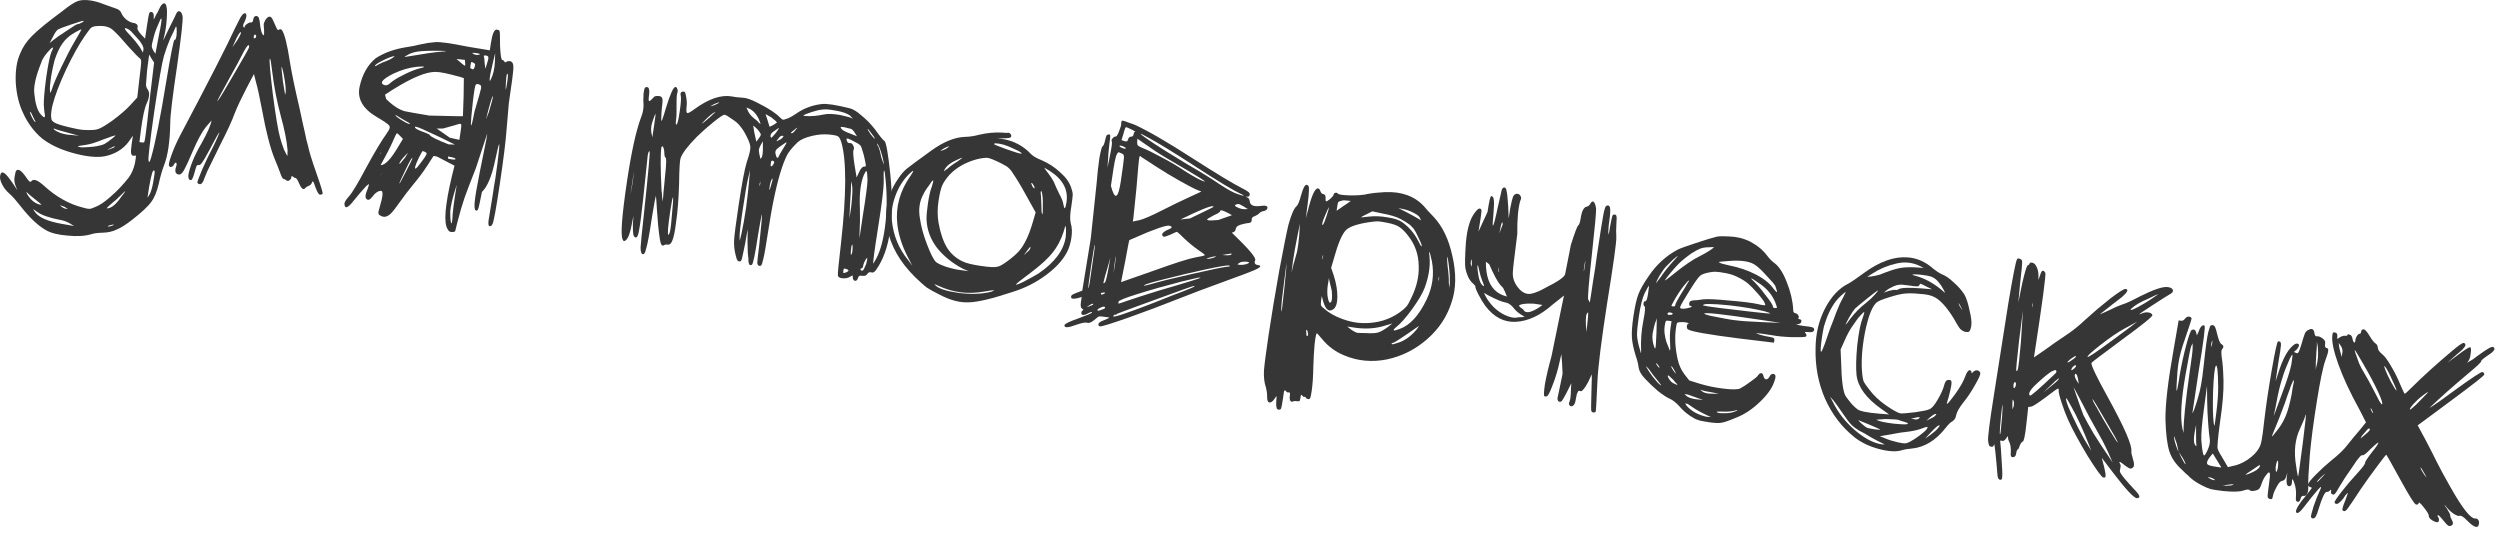
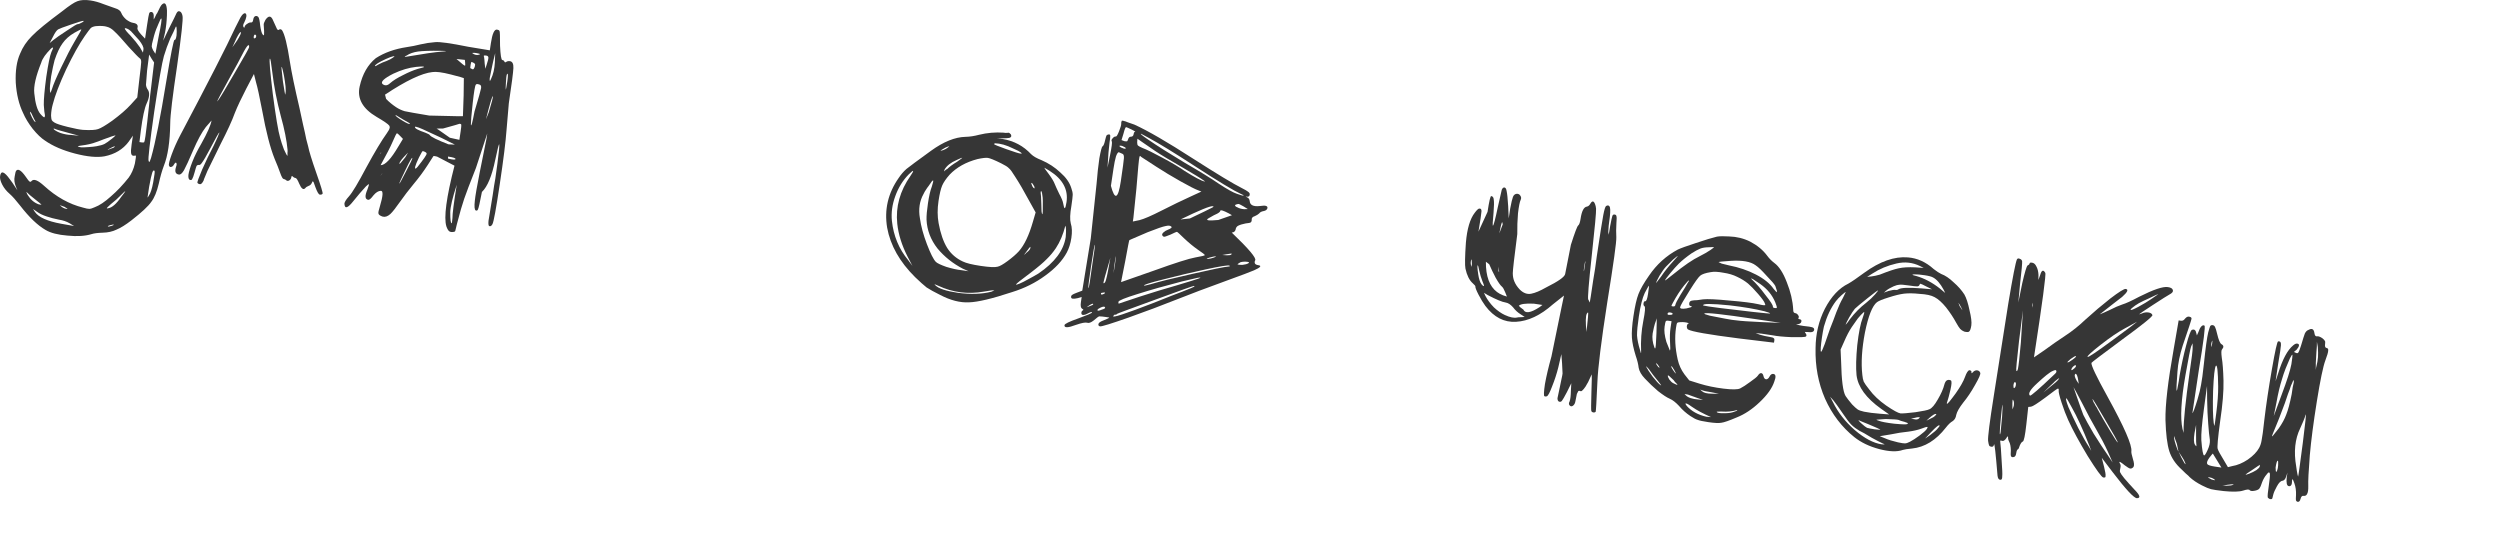
<svg xmlns="http://www.w3.org/2000/svg" width="178" height="38" viewBox="0 0 178 38" fill="none">
  <path d="M11.542 0.31C11.747 0.131 11.862 0.277 11.889 0.751C11.89 0.848 11.89 0.961 11.886 1.09C11.87 1.524 11.825 1.93 11.753 2.308L11.617 2.894L12.04 2.011C12.338 1.424 12.512 1.07 12.563 0.948C12.632 0.813 12.711 0.768 12.801 0.814C12.894 0.844 12.959 0.951 12.996 1.135C13.044 1.352 12.917 2.53 12.613 4.669C12.286 6.853 12.122 8.219 12.121 8.769C12.101 10.093 11.949 11.105 11.666 11.807C11.533 12.159 11.413 12.578 11.308 13.064C11.173 13.643 10.995 14.077 10.774 14.367C10.566 14.676 10.095 15.115 9.363 15.685C8.942 16.011 8.585 16.232 8.293 16.35C8.014 16.486 7.687 16.559 7.314 16.568C6.956 16.579 6.692 16.612 6.522 16.668C6.064 16.809 5.493 16.845 4.808 16.775C4.12 16.721 3.598 16.586 3.242 16.371C2.676 16.044 2.075 15.468 1.438 14.645C1.139 14.261 0.89 13.981 0.69 13.805C0.46 13.609 0.283 13.388 0.158 13.143C0.033 12.898 -0.018 12.696 0.006 12.538C0.067 12.127 0.299 12.202 0.7 12.763C0.754 12.836 0.814 12.918 0.882 13.009L1.238 13.547C1.227 13.513 1.191 13.427 1.131 13.289C1.024 13.03 0.995 12.791 1.044 12.572C1.08 12.335 1.117 12.195 1.155 12.152C1.292 11.994 1.514 12.133 1.821 12.567C1.967 12.783 2.062 12.902 2.107 12.925C2.15 12.964 2.201 12.947 2.261 12.875C2.413 12.72 2.703 12.836 3.131 13.224C3.999 14.017 4.924 14.536 5.907 14.78C6.124 14.845 6.273 14.875 6.354 14.871C6.452 14.869 6.579 14.832 6.735 14.758C7.078 14.632 7.464 14.374 7.894 13.985C8.34 13.599 8.763 13.153 9.162 12.646C9.366 12.369 9.513 12.035 9.604 11.644C9.674 11.283 9.694 11.092 9.665 11.071C9.649 11.069 9.624 11.073 9.59 11.084C9.457 11.113 9.374 11.068 9.343 10.95C9.312 10.832 9.322 10.607 9.372 10.275L9.464 9.658L9.156 10.097C8.752 10.635 8.182 10.979 7.448 11.128C6.916 11.226 6.214 11.161 5.342 10.934C4.47 10.706 3.756 10.397 3.199 10.007C2.933 9.837 2.643 9.559 2.329 9.173C2.031 8.788 1.804 8.415 1.648 8.052C1.351 7.441 1.176 6.719 1.122 5.886C1.087 5.039 1.19 4.351 1.431 3.821C1.613 3.363 1.894 2.944 2.275 2.564C2.657 2.168 3.376 1.58 4.431 0.8C4.927 0.405 5.286 0.167 5.509 0.087C5.749 -0.006 6.059 -0.025 6.439 0.032C6.74 0.077 7.05 0.164 7.371 0.293C7.585 0.374 7.862 0.472 8.2 0.587C8.433 0.654 8.578 0.765 8.636 0.919C8.694 1.073 8.808 1.228 8.979 1.383C9.168 1.525 9.334 1.606 9.476 1.627C9.745 1.667 9.849 1.788 9.786 1.989C9.759 2.066 9.841 2.216 10.034 2.439L10.328 2.75L10.473 1.776C10.544 1.302 10.594 1.026 10.621 0.949C10.649 0.872 10.71 0.841 10.805 0.855C10.914 0.888 10.96 1.008 10.945 1.216L10.944 1.386C10.963 1.372 11.031 1.237 11.151 0.98L11.178 0.96C11.348 0.581 11.469 0.364 11.542 0.31ZM11.296 2.603C11.469 1.772 11.533 1.344 11.488 1.322C11.459 1.301 11.392 1.42 11.289 1.68C11.263 1.741 11.238 1.802 11.213 1.863C11.093 2.12 10.989 2.436 10.901 2.811C10.831 3.06 10.799 3.224 10.803 3.306C10.809 3.372 10.843 3.466 10.906 3.588L11.064 3.83L11.296 2.603ZM12.569 2.527C12.587 2.303 12.588 2.133 12.573 2.018C12.569 1.936 12.559 1.894 12.543 1.892C12.53 1.874 12.509 1.903 12.481 1.98C12.428 2.117 12.31 2.367 12.127 2.728C11.952 3.138 11.8 3.56 11.67 3.994C11.538 4.443 11.308 5.768 10.979 7.967C10.665 10.169 10.532 11.33 10.579 11.45C10.612 11.553 10.644 11.557 10.674 11.465C10.697 11.42 10.725 11.343 10.757 11.235C11.065 10.148 11.423 8.349 11.831 5.838C12.164 3.833 12.361 2.835 12.425 2.845C12.488 2.854 12.536 2.748 12.569 2.527ZM5.532 1.717C5.579 1.724 5.673 1.689 5.814 1.613C5.955 1.537 5.994 1.494 5.93 1.485C5.883 1.478 5.595 1.564 5.067 1.744C4.538 1.924 4.23 2.039 4.141 2.091C4.034 2.156 3.911 2.331 3.771 2.618L3.534 3.068L3.783 2.862C3.967 2.712 4.292 2.486 4.758 2.183C5.226 1.865 5.484 1.709 5.532 1.717ZM9.337 2.237C9.195 2.103 9.061 2.026 8.934 2.007C8.823 1.991 8.907 2.133 9.186 2.433C9.215 2.454 9.237 2.473 9.25 2.491C9.556 2.828 9.795 3.123 9.967 3.375L10.178 3.746L10.214 3.509C10.235 3.367 10.13 3.149 9.899 2.855C9.637 2.557 9.449 2.351 9.337 2.237ZM8.169 2.257C7.987 2.068 7.802 1.951 7.615 1.907C7.429 1.847 7.165 1.831 6.821 1.861C6.655 1.885 6.535 1.931 6.46 2.001C6.403 2.057 6.261 2.246 6.035 2.568C5.645 3.125 5.203 3.916 4.709 4.942C4.232 5.971 3.913 6.805 3.753 7.444C3.683 7.693 3.644 7.954 3.635 8.228C3.643 8.391 3.66 8.498 3.684 8.55C3.709 8.603 3.773 8.661 3.877 8.725C4.009 8.809 4.326 8.913 4.825 9.037C5.324 9.16 5.686 9.23 5.91 9.247C6.439 9.278 6.798 9.259 6.986 9.19C7.19 9.123 7.527 8.923 7.998 8.589C8.562 8.172 8.999 7.792 9.309 7.451L9.774 6.938L9.929 5.578C10.008 4.942 10.049 4.56 10.052 4.431C10.057 4.286 10.023 4.192 9.948 4.149C9.861 4.087 9.594 3.813 9.149 3.326C8.723 2.825 8.396 2.469 8.169 2.257ZM5.293 2.991C5.638 2.412 5.804 2.113 5.791 2.095C5.777 2.077 5.611 2.157 5.293 2.336C4.939 2.542 4.659 2.791 4.454 3.084C4.25 3.361 4.061 3.761 3.886 4.285C3.814 4.549 3.732 4.934 3.64 5.438C3.565 5.944 3.537 6.288 3.559 6.469L3.585 6.618C3.603 6.605 3.641 6.514 3.699 6.344C3.796 6.019 4.02 5.494 4.371 4.77C4.724 4.031 5.032 3.437 5.293 2.991ZM10.684 6.856L10.972 4.448L10.793 4.178L10.619 3.885L10.472 5.028C10.426 5.555 10.4 5.891 10.394 6.036C10.407 6.167 10.447 6.278 10.514 6.369C10.676 6.587 10.65 6.923 10.436 7.377C10.292 7.695 10.156 8.33 10.03 9.281L9.929 10.116L10.095 10.141C10.19 10.155 10.248 10.147 10.269 10.118C10.292 10.073 10.321 9.932 10.356 9.694C10.416 9.299 10.525 8.352 10.684 6.856ZM3.655 3.717C3.749 3.521 3.789 3.413 3.776 3.395C3.749 3.359 3.678 3.405 3.561 3.533C3.447 3.645 3.32 3.796 3.178 3.985C3.055 4.161 2.975 4.319 2.937 4.459C2.551 5.42 2.385 6.148 2.441 6.641C2.511 7.364 2.656 7.855 2.876 8.114C3.082 8.355 3.187 8.411 3.19 8.282C3.193 8.267 3.196 8.243 3.201 8.211C3.17 8.093 3.142 7.846 3.118 7.471C3.111 7.081 3.17 6.419 3.294 5.483C3.434 4.549 3.554 3.961 3.655 3.717ZM2.395 8.406C2.262 8.111 2.187 7.962 2.171 7.96C2.139 7.955 2.133 7.995 2.153 8.079C2.189 8.165 2.231 8.26 2.28 8.365C2.345 8.471 2.397 8.56 2.435 8.63L2.546 8.696C2.535 8.662 2.485 8.565 2.395 8.406ZM7.976 9.872C8.178 9.708 8.255 9.631 8.205 9.639C8.139 9.646 7.858 9.741 7.361 9.926C6.844 10.139 6.42 10.27 6.089 10.318C5.727 10.361 5.543 10.398 5.539 10.43C5.568 10.45 5.646 10.47 5.772 10.489C5.917 10.494 6.096 10.489 6.309 10.472C6.537 10.458 6.726 10.437 6.876 10.411C7.125 10.367 7.311 10.315 7.434 10.252C7.556 10.189 7.737 10.063 7.976 9.872ZM4.836 9.451C4.26 9.3 3.942 9.204 3.884 9.163C3.836 9.156 3.811 9.16 3.809 9.176C3.876 9.267 4.04 9.364 4.299 9.467C4.577 9.558 4.845 9.606 5.103 9.612L5.628 9.666L4.836 9.451ZM8.155 10.457L8.186 10.413C8.154 10.408 8.077 10.437 7.955 10.5L7.665 10.651C7.679 10.669 7.738 10.653 7.842 10.604C8.028 10.551 8.132 10.502 8.155 10.457ZM10.908 12.98C10.998 12.492 11.03 12.222 11.005 12.169C10.951 12.097 10.897 12.137 10.841 12.291C10.786 12.444 10.712 12.781 10.618 13.301L10.504 14.06C10.52 14.062 10.551 14.019 10.597 13.928C10.717 13.769 10.821 13.452 10.908 12.98ZM8.644 14C8.704 13.928 8.754 13.863 8.795 13.805C8.836 13.746 8.867 13.702 8.888 13.673L8.922 13.605C8.906 13.603 8.793 13.707 8.584 13.918C8.411 14.103 8.177 14.311 7.884 14.542C7.661 14.735 7.573 14.835 7.621 14.842C7.636 14.845 7.661 14.84 7.695 14.829C7.976 14.79 8.292 14.514 8.644 14ZM2.543 14.228C2.21 13.968 2.002 13.791 1.919 13.698L1.875 13.667C1.873 13.683 1.903 13.752 1.965 13.875C2.174 14.213 2.439 14.439 2.762 14.552L2.952 14.58C2.941 14.546 2.805 14.429 2.543 14.228ZM4.604 14.73L4.258 14.606C4.272 14.624 4.315 14.663 4.387 14.722C4.488 14.802 4.602 14.851 4.728 14.87C4.839 14.887 4.827 14.861 4.692 14.792C4.662 14.772 4.633 14.751 4.604 14.73ZM3.337 15.415C3.043 15.322 2.802 15.205 2.613 15.063L2.349 14.879L2.487 15.093C2.754 15.473 3.375 15.752 4.352 15.93L5.274 16.093L4.963 15.9C4.74 15.77 4.486 15.684 4.201 15.641C3.871 15.575 3.583 15.5 3.337 15.415ZM7.945 16.08C8.047 16.047 8.099 16.022 8.102 16.006C8.106 15.975 8.016 15.985 7.83 16.038C7.746 16.058 7.694 16.083 7.673 16.112C7.7 16.148 7.791 16.137 7.945 16.08Z" fill="#363636" />
  <path d="M14.058 13.015C14.031 12.978 14.143 12.663 14.394 12.07C14.663 11.463 14.932 10.905 15.203 10.395C15.276 10.228 15.347 10.077 15.416 9.942C15.487 9.791 15.538 9.669 15.568 9.576C15.614 9.486 15.629 9.44 15.613 9.437C15.581 9.433 15.361 9.82 14.954 10.601C14.683 11.11 14.498 11.43 14.397 11.561C14.313 11.694 14.239 11.755 14.175 11.746C14.096 11.734 14.036 11.758 13.995 11.816C13.972 11.861 13.925 12.016 13.853 12.28C13.783 12.529 13.728 12.682 13.687 12.741C13.662 12.802 13.617 12.827 13.554 12.818C13.443 12.801 13.396 12.681 13.414 12.457C13.449 12.22 13.545 11.902 13.702 11.505C13.858 11.108 14.067 10.686 14.328 10.24C14.77 9.449 15.014 8.895 15.062 8.578L14.652 9.051C14.371 9.413 14.069 9.967 13.748 10.711C13.449 11.411 13.233 11.88 13.1 12.119C12.97 12.342 12.849 12.445 12.739 12.429C12.501 12.393 12.43 12.221 12.525 11.912C12.575 11.79 12.589 11.695 12.567 11.627C12.532 11.54 12.47 11.572 12.383 11.72C12.338 11.811 12.273 11.866 12.189 11.886C12.121 11.908 12.069 11.876 12.033 11.79C11.998 11.703 12.062 11.438 12.225 10.993C12.389 10.548 12.584 10.108 12.811 9.673C14.841 5.835 16.156 3.266 16.755 1.964C16.87 1.739 16.962 1.558 17.03 1.423C17.102 1.272 17.167 1.16 17.226 1.088C17.285 1.016 17.332 0.974 17.366 0.963C17.402 0.936 17.443 0.934 17.488 0.957C17.587 1.053 17.555 1.267 17.392 1.598C17.305 1.747 17.289 1.858 17.343 1.931C17.383 1.985 17.408 1.981 17.417 1.917C17.429 1.838 17.489 1.766 17.595 1.701C17.704 1.621 17.799 1.586 17.878 1.598C17.957 1.61 18.007 1.545 18.028 1.402C18.047 1.276 18.092 1.193 18.162 1.155C18.249 1.12 18.327 1.139 18.396 1.215C18.45 1.287 18.493 1.488 18.525 1.816C18.572 2.147 18.63 2.358 18.697 2.449C18.753 2.506 18.782 2.526 18.785 2.51C18.801 2.513 18.807 2.417 18.804 2.222C18.794 1.962 18.785 1.807 18.776 1.757C18.77 1.691 18.811 1.576 18.901 1.411C19.127 1.089 19.31 1.109 19.45 1.469C19.597 1.783 19.689 1.982 19.724 2.069C19.778 2.141 19.825 2.156 19.863 2.114C19.936 2.06 20.007 2.07 20.077 2.146C20.263 2.416 20.45 3.164 20.639 4.389C20.754 5.135 20.984 6.245 21.33 7.72C21.409 8.056 21.49 8.432 21.573 8.849C21.673 9.268 21.75 9.619 21.804 9.903C21.877 10.172 21.923 10.349 21.943 10.433C22.007 10.766 22.203 11.402 22.531 12.341C22.849 13.246 22.995 13.729 22.97 13.79C22.929 13.848 22.861 13.87 22.766 13.856C22.687 13.845 22.584 13.667 22.457 13.325C22.401 13.155 22.361 13.044 22.337 12.991C22.288 12.887 22.247 12.889 22.215 12.997C22.164 13.119 22.088 13.197 21.986 13.23C21.866 13.277 21.785 13.329 21.744 13.388C21.607 13.545 21.46 13.443 21.305 13.08C21.198 12.821 21.113 12.687 21.049 12.677C20.97 12.665 20.902 12.631 20.846 12.574C20.793 12.501 20.757 12.52 20.741 12.631C20.727 12.726 20.675 12.799 20.587 12.851C20.516 12.889 20.452 12.887 20.393 12.846C20.337 12.789 20.269 12.755 20.19 12.743C20.127 12.733 20.044 12.584 19.942 12.293C19.84 12.003 19.711 11.676 19.555 11.313C19.236 10.521 18.94 9.369 18.665 7.855C18.474 6.856 18.33 6.196 18.233 5.874L18.081 5.269L17.538 6.304C17.173 7.009 16.9 7.591 16.718 8.05C16.525 8.587 16.188 9.321 15.709 10.252C15.223 11.231 14.909 11.872 14.767 12.174C14.739 12.251 14.688 12.373 14.615 12.54C14.541 12.707 14.501 12.814 14.494 12.861C14.402 13.042 14.317 13.126 14.238 13.114C14.143 13.1 14.083 13.067 14.058 13.015ZM20.475 10.674C20.414 10.002 20.252 9.193 19.989 8.248C19.709 7.203 19.504 6.137 19.375 5.05C19.305 4.441 19.251 4.149 19.215 4.176C19.158 4.233 19.227 5.068 19.422 6.683C19.633 8.3 19.809 9.345 19.948 9.819C20.01 10.055 20.099 10.327 20.214 10.635C20.348 10.93 20.431 11.08 20.462 11.085C20.478 11.087 20.481 11.072 20.47 11.037C20.474 11.006 20.473 10.957 20.467 10.892C20.477 10.828 20.479 10.756 20.475 10.674ZM16.741 5.141C17.393 4.025 17.724 3.436 17.734 3.372C17.748 3.277 17.739 3.228 17.707 3.223C17.665 3.184 17.555 3.321 17.379 3.635C17.104 4.176 16.757 4.82 16.338 5.566C15.761 6.612 15.467 7.167 15.458 7.23L15.578 7.078C15.698 6.918 16.086 6.272 16.741 5.141ZM20.341 6.383C20.344 6.254 20.325 6.057 20.284 5.792C20.245 5.511 20.2 5.27 20.149 5.068C20.101 4.851 20.068 4.749 20.049 4.762C20.031 4.776 20.062 5.112 20.141 5.771C20.239 6.417 20.296 6.74 20.311 6.743L20.318 6.695C20.323 6.664 20.329 6.624 20.336 6.577C20.346 6.513 20.347 6.449 20.341 6.383ZM16.885 2.881C17.098 2.541 17.184 2.344 17.143 2.289C17.098 2.266 16.995 2.413 16.835 2.728C16.665 3.107 16.569 3.319 16.546 3.364L16.885 2.881ZM18.16 2.466C18.113 2.458 18.081 2.51 18.064 2.621C18.06 2.653 18.063 2.685 18.074 2.719C18.087 2.738 18.103 2.74 18.122 2.727C18.187 2.72 18.226 2.678 18.238 2.598C18.25 2.519 18.224 2.475 18.16 2.466Z" fill="#363636" />
-   <path d="M35.566 2.206C35.593 2.243 35.606 2.592 35.603 3.255C35.633 3.923 35.687 4.263 35.766 4.275C35.846 4.286 35.896 4.326 35.918 4.394C35.943 4.447 35.982 4.453 36.037 4.412C36.11 4.358 36.202 4.34 36.312 4.356C36.486 4.382 36.567 4.548 36.553 4.853C36.54 5.159 36.432 5.992 36.228 7.353L36.066 9.246C36.006 10.078 35.845 11.372 35.582 13.129C35.322 14.87 35.148 15.814 35.061 15.963C34.995 16.082 34.923 16.128 34.846 16.101C34.783 16.091 34.761 15.967 34.781 15.727C34.816 15.489 34.917 14.874 35.082 13.879C35.127 13.578 35.16 13.357 35.181 13.214C35.218 13.074 35.296 12.552 35.416 11.648C35.523 10.823 35.566 10.368 35.547 10.284C35.525 10.216 35.429 10.582 35.261 11.382C35.025 12.528 34.709 13.289 34.313 13.667C34.165 14.438 34.071 14.852 34.029 14.911C34.002 14.987 33.95 15.012 33.873 14.984C33.783 14.938 33.761 14.701 33.81 14.271C33.841 13.952 33.959 13.274 34.163 12.237C34.369 11.184 34.525 10.406 34.633 9.905L34.693 9.501C34.688 9.533 34.42 10.35 33.889 11.953C33.448 13.068 33.168 13.803 33.05 14.158C32.932 14.512 32.855 14.759 32.818 14.899C32.57 15.8 32.437 16.306 32.421 16.417C32.411 16.48 32.358 16.513 32.261 16.515C32.161 16.532 32.074 16.519 32 16.476C31.925 16.432 31.854 16.316 31.785 16.128C31.587 15.5 31.779 14.056 32.36 11.797L31.122 11.151C30.966 11.111 30.879 11.098 30.861 11.112C30.838 11.157 30.701 11.371 30.449 11.754C30.154 12.211 29.82 12.663 29.446 13.109C29.09 13.541 28.778 13.947 28.511 14.328C28.182 14.796 27.942 15.1 27.792 15.239C27.605 15.406 27.426 15.468 27.255 15.426C27.07 15.366 26.967 15.294 26.947 15.21C26.925 15.142 26.959 14.969 27.049 14.691C27.273 13.948 27.296 13.58 27.117 13.585C26.939 13.591 26.76 13.702 26.582 13.918C26.42 14.136 26.3 14.239 26.221 14.228C25.983 14.192 25.963 13.947 26.161 13.491C26.244 13.261 26.279 13.136 26.265 13.118C26.252 13.1 26.179 13.154 26.047 13.28C25.931 13.408 25.785 13.572 25.609 13.772C25.452 13.959 25.303 14.139 25.164 14.312C24.765 14.819 24.552 14.892 24.525 14.532C24.51 14.417 24.618 14.231 24.851 13.974C25.084 13.718 25.493 13.035 26.08 11.925C26.682 10.818 27.167 10.009 27.535 9.498C27.658 9.322 27.725 9.203 27.734 9.14C27.759 9.079 27.753 9.013 27.715 8.943C27.634 8.833 27.334 8.627 26.813 8.322C25.817 7.736 25.415 7.013 25.609 6.152C25.805 5.276 26.188 4.605 26.759 4.14C27.368 3.746 28.103 3.484 28.964 3.354C29.294 3.306 29.62 3.242 29.939 3.16C30.275 3.081 30.622 3.028 30.982 3.001C31.311 2.969 32.095 3.078 33.336 3.329L34.875 3.583L34.953 3.061C35.053 2.396 35.197 2.078 35.387 2.107C35.482 2.121 35.542 2.154 35.566 2.206ZM34.918 5.24C34.899 5.366 34.883 5.477 34.868 5.572C34.851 5.796 34.88 5.816 34.956 5.634C35.119 5.302 35.212 4.895 35.236 4.414L35.257 3.786L35.132 4.301C35.083 4.52 35.011 4.833 34.918 5.24ZM33.719 3.847C33.855 3.916 33.973 3.933 34.075 3.9C34.127 3.876 34.161 3.865 34.177 3.867C34.182 3.835 34.089 3.805 33.9 3.777C33.773 3.758 33.7 3.755 33.682 3.769C33.587 3.754 33.6 3.781 33.719 3.847ZM31.375 3.618C30.649 3.606 30.113 3.623 29.766 3.668C29.435 3.716 29.162 3.812 28.946 3.958C28.86 3.994 28.816 4.019 28.813 4.035L28.884 4.046C30.146 3.83 30.998 3.707 31.439 3.676C31.897 3.647 31.875 3.628 31.375 3.618ZM34.465 4.056C34.482 4.155 34.498 4.319 34.512 4.548L34.557 4.895L34.647 4.617C34.735 4.355 34.777 4.183 34.773 4.102C34.769 4.02 34.72 3.972 34.625 3.958C34.545 3.946 34.489 3.946 34.455 3.957C34.437 3.971 34.44 4.003 34.465 4.056ZM32.502 4.199C32.873 4.529 33.075 4.689 33.109 4.678C33.128 4.664 33.13 4.592 33.118 4.461L33.099 4.264L32.502 4.199ZM33.507 4.616C33.483 4.774 33.479 4.855 33.495 4.857C33.511 4.859 33.556 4.882 33.63 4.926C33.689 4.967 33.746 4.911 33.801 4.757C33.834 4.649 33.837 4.576 33.81 4.54C33.783 4.504 33.708 4.46 33.586 4.41C33.555 4.405 33.528 4.474 33.507 4.616ZM27.478 4.199C26.974 4.431 26.715 4.595 26.701 4.69C26.694 4.737 26.78 4.702 26.96 4.583C27.153 4.482 27.334 4.404 27.505 4.349C27.711 4.267 27.869 4.185 27.978 4.104C28.051 4.05 28.088 4.016 28.091 4L27.992 4.009C27.892 4.027 27.721 4.09 27.478 4.199ZM36.028 5.77C36.005 6.138 35.999 6.34 36.011 6.374C36.024 6.392 36.059 6.211 36.116 5.831C36.173 5.452 36.177 5.258 36.13 5.251C36.082 5.244 36.048 5.417 36.028 5.77ZM29.627 4.763C29.117 4.817 28.575 4.978 28.001 5.248C27.336 5.586 27.081 5.83 27.236 5.983C27.409 6.122 27.59 6.101 27.779 5.919C28.002 5.726 28.305 5.537 28.689 5.351C29.075 5.15 29.429 5.001 29.751 4.903C29.953 4.853 30.088 4.816 30.156 4.794C30.262 4.729 30.086 4.719 29.627 4.763ZM30.785 5.131C30.029 5.212 28.905 5.748 27.414 6.738L27.49 7.04C27.686 7.248 27.923 7.445 28.202 7.632C28.394 7.758 28.598 7.853 28.815 7.918C29.034 7.967 29.617 8.07 30.564 8.228L32.668 8.276L32.96 8.271L33.011 6.799L33.026 5.563C33.012 5.545 32.702 5.458 32.094 5.302C31.486 5.147 31.05 5.09 30.785 5.131ZM33.526 8.866C33.545 9.063 33.632 8.752 33.787 7.934C34.079 6.958 34.234 6.407 34.253 6.281C34.274 6.138 34.239 6.052 34.146 6.022L34.122 6.019C34 5.968 33.919 5.972 33.878 6.03C33.819 6.103 33.744 6.544 33.655 7.356C33.568 8.152 33.526 8.655 33.526 8.866ZM34.601 8.493L34.795 8.012C35.014 7.301 35.113 6.911 35.091 6.843C35.043 6.836 34.88 7.386 34.601 8.493ZM31.542 9.151L31.081 9.155L31.192 9.22L32.027 9.806L32.708 9.957L32.793 9.387C32.836 9.102 32.853 8.935 32.844 8.885C32.835 8.835 32.79 8.812 32.709 8.816C32.691 8.83 32.302 8.941 31.542 9.151ZM28.165 8.209C28.157 8.257 28.309 8.376 28.62 8.568C28.931 8.761 29.113 8.844 29.165 8.82C29.215 8.811 29.195 8.784 29.105 8.738C28.895 8.626 28.583 8.441 28.168 8.185L28.165 8.209ZM29.544 9.046C29.53 9.141 29.776 9.275 30.285 9.448C30.483 9.527 30.588 9.583 30.599 9.617C30.677 9.742 31.122 9.962 31.932 10.277L32.39 10.297C31.88 10.027 31.118 9.662 30.103 9.203C29.981 9.152 29.89 9.114 29.829 9.089C29.768 9.064 29.713 9.047 29.666 9.04C29.621 9.017 29.589 9.013 29.571 9.026C29.555 9.024 29.546 9.031 29.544 9.046ZM27.955 10.095C27.806 10.445 27.52 11.001 27.099 11.762C27.423 11.762 27.845 11.316 28.367 10.423L28.69 9.889L28.501 9.691C28.375 9.559 28.296 9.491 28.265 9.486C28.233 9.481 28.13 9.684 27.955 10.095ZM29.825 11.224C29.685 11.51 29.595 11.732 29.555 11.887C29.532 12.046 29.588 12.046 29.725 11.889C30.163 11.339 30.38 11.024 30.376 10.942C30.386 10.879 30.298 10.818 30.113 10.757C30.084 10.737 29.988 10.892 29.825 11.224ZM31.901 11.292C32.245 11.376 32.421 11.386 32.431 11.323C32.44 11.259 32.263 11.2 31.899 11.146L31.901 11.292ZM28.766 11.163C28.632 11.304 28.531 11.435 28.465 11.554C28.437 11.631 28.431 11.671 28.447 11.673C28.481 11.662 28.618 11.504 28.858 11.2L29.053 10.866C29.033 10.895 28.937 10.994 28.766 11.163ZM27.108 10.89C27.081 10.967 27.087 10.976 27.128 10.918C27.142 10.823 27.136 10.813 27.108 10.89ZM28.869 12.1C28.566 12.718 28.42 13.044 28.431 13.078C28.444 13.096 28.6 12.812 28.898 12.226C29.215 11.626 29.368 11.301 29.36 11.251C29.337 11.183 29.174 11.466 28.869 12.1ZM32.059 15.101C32.058 15.651 32.092 15.915 32.16 15.893C32.175 15.895 32.193 15.777 32.213 15.537C32.213 15.213 32.315 14.42 32.52 13.156C32.222 14.066 32.069 14.714 32.059 15.101ZM27.084 12.512C27.12 12.486 27.17 12.42 27.235 12.317L27.084 12.512Z" fill="#363636" />
-   <path d="M58.497 7.409C58.843 7.363 59.508 7.463 60.491 7.707C60.726 7.758 61.007 7.93 61.336 8.222C61.682 8.5 62.005 8.831 62.303 9.216C62.651 9.705 62.876 9.981 62.98 10.045C63.095 10.143 63.23 10.916 63.386 12.363C63.704 15.533 63.371 17.812 62.387 19.202C62.263 19.378 62.148 19.441 62.042 19.393C61.918 19.358 61.824 19.393 61.76 19.497C61.694 19.616 61.574 19.663 61.399 19.637C61.289 19.62 61.215 19.625 61.179 19.652C61.145 19.663 61.113 19.715 61.083 19.808C61.048 19.932 60.982 19.995 60.885 19.997C60.789 19.982 60.736 19.91 60.723 19.778L60.7 19.605L60.462 19.739C60.305 19.813 60.132 19.835 59.942 19.807C59.752 19.779 59.658 19.708 59.658 19.595C59.639 19.511 59.713 18.745 59.881 17.298C60.268 13.846 60.277 11.461 59.908 10.143C59.83 9.905 59.754 9.765 59.68 9.721C59.623 9.664 59.42 9.618 59.07 9.581C58.672 9.538 58.246 9.571 57.793 9.681C57.34 9.792 57.011 9.937 56.806 10.116C56.484 10.424 56.25 10.696 56.101 10.933C55.971 11.156 55.834 11.475 55.691 11.891C55.319 12.968 54.975 14.566 54.658 16.687C54.53 17.541 54.426 18.124 54.347 18.436C54.296 18.671 54.25 18.818 54.209 18.876C54.186 18.921 54.135 18.938 54.056 18.926C53.977 18.914 53.931 18.843 53.918 18.712C53.921 18.582 53.968 18.161 54.059 17.446C54.223 15.918 54.282 15.199 54.236 15.289C54.211 15.35 54.121 15.838 53.968 16.753C53.767 18.098 53.622 18.797 53.533 18.848C53.497 18.875 53.463 18.886 53.431 18.881C53.4 18.877 53.37 18.856 53.344 18.82C53.333 18.786 53.316 18.735 53.294 18.667C53.287 18.601 53.285 18.512 53.285 18.398C53.279 18.333 53.265 18.209 53.244 18.028C53.24 17.834 53.237 17.695 53.233 17.614C53.221 17.37 53.221 17.046 53.232 16.643L53.231 16.328C53.219 16.407 53.162 16.738 53.058 17.321C52.932 17.949 52.851 18.325 52.817 18.45C52.784 18.558 52.735 18.615 52.669 18.622C52.606 18.612 52.553 18.588 52.51 18.549C52.47 18.495 52.43 18.384 52.39 18.216C52.287 17.828 52.246 17.45 52.269 17.081C52.294 16.697 52.399 15.888 52.584 14.653C52.821 13.071 53.016 12.033 53.171 11.538C53.342 11.046 53.427 10.695 53.426 10.484C53.42 10.305 53.336 10.058 53.173 9.743C53.026 9.429 52.855 9.161 52.662 8.938C52.555 8.793 52.368 8.635 52.102 8.466C51.854 8.283 51.683 8.185 51.588 8.171C51.509 8.159 51.249 8.33 50.807 8.685C50.384 9.026 49.993 9.372 49.633 9.722C48.965 10.399 48.573 10.915 48.455 11.269C48.4 11.423 48.365 12.032 48.351 13.098C48.319 14.177 48.248 15.089 48.136 15.832C48.055 16.483 47.966 16.915 47.87 17.127C47.789 17.341 47.678 17.438 47.535 17.417C47.425 17.4 47.342 17.412 47.287 17.453C47.142 17.56 47.041 17.424 46.984 17.043C46.95 16.844 46.909 16.522 46.862 16.078C46.789 15.162 46.744 14.54 46.728 14.214L46.696 13.942C46.673 13.988 46.584 14.476 46.428 15.407L46.425 15.431C46.252 16.586 46.117 17.326 46.02 17.651C45.973 17.855 45.931 17.977 45.892 18.02C45.867 18.081 45.822 18.107 45.759 18.097C45.664 18.083 45.614 17.93 45.609 17.638C45.623 17.333 45.703 16.528 45.849 15.223C46.161 12.277 46.294 10.792 46.249 10.769C46.17 10.757 46.115 10.96 46.085 11.376C46.027 11.982 45.931 12.89 45.799 14.099C45.669 15.293 45.575 16.031 45.516 16.314C45.457 16.709 45.379 16.908 45.282 16.91C45.2 16.914 45.137 16.848 45.093 16.712C45.067 16.562 45.056 16.31 45.06 15.954L45.102 15.354L44.996 15.896C44.879 16.574 44.729 16.981 44.547 17.115C44.492 17.156 44.449 17.174 44.418 17.169C44.402 17.166 44.375 17.13 44.337 17.06C44.171 16.76 44.275 15.368 44.646 12.883C44.954 10.826 45.284 9.323 45.637 8.372C45.766 8.052 45.826 7.754 45.819 7.477C45.8 7.28 45.801 7.005 45.821 6.653C45.852 6.447 45.879 6.322 45.902 6.276C45.925 6.231 45.969 6.206 46.035 6.199C46.132 6.198 46.189 6.247 46.207 6.346C46.24 6.448 46.238 6.626 46.2 6.879C46.171 7.069 46.18 7.175 46.225 7.198C46.272 7.205 46.384 7.109 46.559 6.909C46.601 6.85 46.709 6.826 46.886 6.836C47.031 6.842 47.12 6.895 47.153 6.997C47.186 7.1 47.177 7.325 47.125 7.673C47.102 7.928 47.087 8.193 47.079 8.467C47.082 8.661 47.116 8.65 47.181 8.433C47.234 8.296 47.311 8.048 47.413 7.692C47.727 6.671 47.956 6.171 48.098 6.193C48.162 6.202 48.203 6.249 48.223 6.333C48.259 6.419 48.263 6.5 48.235 6.577C48.187 6.683 48.166 6.987 48.171 7.49C48.179 7.976 48.167 8.33 48.134 8.552C48.103 8.757 48.111 8.864 48.159 8.871C48.222 8.88 48.3 8.577 48.392 7.959C48.484 7.342 48.51 6.958 48.468 6.806C48.419 6.588 48.506 6.496 48.727 6.529C48.775 6.536 48.819 6.672 48.861 6.938C48.904 7.187 48.913 7.398 48.887 7.572C48.868 7.699 48.865 7.828 48.877 7.959C48.893 8.075 48.981 8.08 49.142 7.975C49.212 7.937 49.321 7.864 49.466 7.756C50.464 7.032 51.342 6.734 52.099 6.864C52.287 6.908 52.541 6.938 52.862 6.954C53.136 6.962 53.505 7.09 53.969 7.338C54.707 7.707 55.223 8.043 55.517 8.346C55.616 8.442 55.688 8.501 55.733 8.524C55.781 8.531 55.865 8.511 55.985 8.465C56.171 8.411 56.417 8.278 56.724 8.066C57.247 7.707 57.838 7.488 58.497 7.409ZM60.264 8.086C60.052 7.989 59.764 7.914 59.4 7.859C59.039 7.789 58.75 7.77 58.535 7.803C58.338 7.822 58.086 7.881 57.78 7.981C57.474 8.081 57.285 8.158 57.212 8.211C57.176 8.238 57.238 8.256 57.398 8.263C57.767 8.286 58.177 8.251 58.628 8.156C58.929 8.088 59.324 8.099 59.812 8.188C60.282 8.29 60.554 8.364 60.629 8.407L60.744 8.449C60.73 8.43 60.694 8.401 60.636 8.36C60.571 8.253 60.447 8.161 60.264 8.086ZM51.21 7.289C51.213 7.273 51.094 7.312 50.853 7.406L50.587 7.56C50.635 7.567 50.745 7.535 50.917 7.464C51.108 7.379 51.206 7.321 51.21 7.289ZM54.09 8.642C54.034 8.472 53.946 8.305 53.825 8.141C53.704 7.978 53.561 7.851 53.397 7.762L53.146 7.652L53.273 7.937C53.347 8.094 53.477 8.251 53.664 8.408C53.839 8.532 53.968 8.648 54.048 8.757L54.16 8.822C54.147 8.804 54.123 8.744 54.09 8.642ZM55.318 8.705C55.321 8.689 55.184 8.571 54.91 8.352L54.507 8.122C54.519 8.156 54.568 8.309 54.657 8.581C54.746 8.853 54.789 8.997 54.787 9.013C54.8 9.031 54.886 8.996 55.045 8.906C55.222 8.803 55.313 8.736 55.318 8.705ZM62.006 9.584C62.183 9.804 62.274 9.899 62.279 9.867C62.286 9.82 62.201 9.686 62.023 9.465C61.862 9.247 61.779 9.153 61.774 9.185C61.769 9.217 61.846 9.35 62.006 9.584ZM60.61 9.181C60.517 9.151 60.353 9.11 60.119 9.059C59.944 9.033 59.856 9.028 59.854 9.043C59.852 9.059 59.869 9.102 59.907 9.173C60.004 9.284 60.214 9.397 60.536 9.51L61.017 9.703L60.879 9.488C60.803 9.347 60.714 9.245 60.61 9.181ZM50.514 8.374L50.938 7.976C50.84 7.978 50.603 8.161 50.225 8.525L49.965 8.801C50.033 8.779 50.216 8.637 50.514 8.374ZM56.614 9.287C56.73 9.159 56.781 9.093 56.765 9.091C56.749 9.088 56.658 9.156 56.492 9.293C56.328 9.414 56.278 9.479 56.341 9.489C56.42 9.5 56.511 9.433 56.614 9.287ZM55.255 9.447L55.475 9.116C55.443 9.112 55.337 9.176 55.155 9.311C54.959 9.427 54.86 9.55 54.857 9.679C54.87 9.81 54.915 9.833 54.992 9.748C55.031 9.705 55.119 9.605 55.255 9.447ZM60.838 10.089C60.48 9.889 60.296 9.821 60.286 9.885C60.266 9.914 60.268 9.955 60.292 10.007C60.321 10.141 60.401 10.201 60.532 10.188C60.629 10.187 60.701 10.246 60.748 10.366C60.813 10.473 60.821 10.579 60.773 10.685C60.727 10.776 60.749 11.119 60.837 11.714L60.991 12.635L61.17 12.249C61.289 11.992 61.406 11.864 61.519 11.865C61.6 11.861 61.643 11.843 61.648 11.811C61.653 11.78 61.632 11.647 61.586 11.414C61.532 11.131 61.464 10.878 61.384 10.656C61.345 10.488 61.289 10.374 61.217 10.315C61.16 10.258 61.034 10.183 60.838 10.089ZM62.833 11.188C62.701 10.667 62.572 10.34 62.446 10.208C62.437 10.271 62.472 10.357 62.553 10.466C62.613 10.605 62.681 10.858 62.755 11.225L62.925 11.711C62.934 11.648 62.904 11.473 62.833 11.188ZM54.095 9.419C54.017 9.294 53.92 9.183 53.805 9.085C53.677 8.969 53.618 8.927 53.63 8.961C53.627 8.977 53.632 9.002 53.643 9.036C53.654 9.07 53.674 9.203 53.705 9.434C53.733 9.567 53.767 9.718 53.807 9.886L53.849 10.086L54.031 9.847C54.113 9.73 54.157 9.655 54.161 9.623C54.184 9.578 54.162 9.51 54.095 9.419ZM46.57 8.949C46.653 8.395 46.686 8.117 46.67 8.114C46.654 8.112 46.59 8.272 46.477 8.595C46.366 8.902 46.333 9.18 46.376 9.429L46.445 9.779L46.57 8.949ZM55.626 9.891C55.776 9.752 55.82 9.677 55.756 9.668C55.63 9.649 55.524 9.706 55.44 9.839C55.342 9.954 55.29 10.027 55.285 10.059C55.301 10.061 55.415 10.005 55.626 9.891ZM55.702 10.679C55.915 10.339 56.014 10.16 56.001 10.141C55.988 10.123 55.899 10.175 55.735 10.296C55.574 10.401 55.438 10.502 55.326 10.598C55.214 10.695 55.18 10.819 55.222 10.971C55.261 11.139 55.297 11.225 55.329 11.23C55.376 11.237 55.401 11.233 55.403 11.217L55.438 11.149C55.461 11.104 55.495 11.036 55.541 10.946C55.605 10.842 55.659 10.754 55.702 10.679ZM54.243 11.189C54.293 11.067 54.319 10.844 54.318 10.521L54.315 10.059L54.15 10.35C54.081 10.485 54.042 10.584 54.032 10.648C54.023 10.711 54.037 10.834 54.074 11.018L54.15 11.32C54.168 11.307 54.199 11.263 54.243 11.189ZM63.053 12.798C63.018 12.388 62.985 12.173 62.956 12.153C62.945 12.119 62.935 12.133 62.925 12.197C62.916 12.26 62.914 12.486 62.921 12.875C62.931 13.346 62.796 14.466 62.515 16.236C62.248 17.911 62.138 18.752 62.186 18.759C62.202 18.762 62.223 18.725 62.251 18.648C62.608 18.103 62.86 17.283 63.007 16.189C63.155 15.095 63.17 13.964 63.053 12.798ZM61.767 12.8C61.758 12.427 61.733 12.22 61.69 12.182C61.676 12.163 61.648 12.191 61.604 12.266C61.581 12.311 61.547 12.379 61.501 12.469C61.271 13.033 61.179 13.812 61.224 14.806C61.243 15.439 61.234 16.037 61.199 16.598L61.193 16.961C61.207 16.866 61.287 16.336 61.431 15.37C61.655 13.98 61.767 13.123 61.767 12.8ZM54.897 11.845C54.944 11.852 55 11.804 55.064 11.7C55.146 11.583 55.142 11.501 55.052 11.455C54.991 11.43 54.95 11.432 54.93 11.461C54.912 11.475 54.895 11.529 54.881 11.624C54.862 11.751 54.867 11.824 54.897 11.845ZM47.3 10.878C47.295 10.699 47.261 10.549 47.198 10.426C47.135 10.416 47.098 10.443 47.089 10.507C47.02 10.966 47.026 12.01 47.105 13.64L47.126 13.667L47.122 13.691L47.169 14.353C47.173 14.321 47.189 14.218 47.215 14.044L47.218 14.021C47.219 13.907 47.241 13.652 47.285 13.254C47.33 12.84 47.358 12.545 47.368 12.368C47.446 11.636 47.454 11.257 47.393 11.232C47.334 11.191 47.303 11.073 47.3 10.878ZM60.604 14.737C60.695 13.909 60.715 13.395 60.665 13.193L60.612 12.894L60.594 13.182C60.599 13.361 60.577 13.779 60.528 14.434L60.479 15.568C60.494 15.473 60.535 15.196 60.604 14.737ZM53.126 14.759C53.231 13.949 53.3 13.329 53.332 12.897L53.402 12.106L53.265 12.693C53.179 13.052 53.053 13.785 52.888 14.893C52.724 15.985 52.647 16.661 52.657 16.921L52.672 17.142C52.677 17.11 52.721 16.923 52.805 16.579C52.898 16.173 53.005 15.566 53.126 14.759ZM54.881 13.25C54.971 12.972 55.013 12.8 55.006 12.735C54.995 12.701 54.978 12.706 54.955 12.751C54.866 12.916 54.809 13.134 54.785 13.405C54.763 13.548 54.778 13.558 54.829 13.436C54.836 13.389 54.853 13.327 54.881 13.25ZM44.891 13.842C45.006 13.293 45.087 12.747 45.136 12.204C45.108 12.394 45.068 12.663 45.015 13.011L44.891 13.842ZM54.08 13.251C54.128 13.145 54.145 13.034 54.129 12.919C54.12 12.982 54.104 13.037 54.081 13.082L54.08 13.251ZM47.823 15.494C47.915 14.553 47.947 14.073 47.917 14.052C47.886 14.047 47.82 14.377 47.721 15.042C47.557 16.134 47.514 16.694 47.591 16.721C47.607 16.724 47.627 16.694 47.653 16.634C47.714 16.546 47.771 16.166 47.823 15.494ZM60.677 17.976C60.713 17.738 60.716 17.553 60.688 17.419C60.656 17.414 60.632 17.467 60.615 17.578C60.58 17.815 60.567 18.008 60.578 18.155C60.612 18.144 60.645 18.084 60.677 17.976ZM61.67 18.804C61.742 18.539 61.764 18.389 61.737 18.353L61.648 18.461C61.541 18.639 61.476 18.799 61.455 18.941C61.441 19.036 61.4 19.095 61.332 19.117C61.266 19.123 61.245 19.153 61.27 19.205C61.377 19.35 61.487 19.27 61.597 18.963C61.62 18.918 61.644 18.864 61.67 18.804ZM60.411 19.27C60.418 19.223 60.359 19.182 60.235 19.147C60.174 19.122 60.127 19.115 60.093 19.126C60.074 19.139 60.059 19.186 60.048 19.265C60.031 19.375 60.038 19.433 60.07 19.438C60.102 19.443 60.161 19.427 60.247 19.392C60.351 19.342 60.406 19.302 60.411 19.27Z" fill="#363636" />
+   <path d="M35.566 2.206C35.593 2.243 35.606 2.592 35.603 3.255C35.633 3.923 35.687 4.263 35.766 4.275C35.846 4.286 35.896 4.326 35.918 4.394C35.943 4.447 35.982 4.453 36.037 4.412C36.11 4.358 36.202 4.34 36.312 4.356C36.486 4.382 36.567 4.548 36.553 4.853C36.54 5.159 36.432 5.992 36.228 7.353L36.066 9.246C36.006 10.078 35.845 11.372 35.582 13.129C35.322 14.87 35.148 15.814 35.061 15.963C34.995 16.082 34.923 16.128 34.846 16.101C34.783 16.091 34.761 15.967 34.781 15.727C34.816 15.489 34.917 14.874 35.082 13.879C35.127 13.578 35.16 13.357 35.181 13.214C35.218 13.074 35.296 12.552 35.416 11.648C35.523 10.823 35.566 10.368 35.547 10.284C35.525 10.216 35.429 10.582 35.261 11.382C35.025 12.528 34.709 13.289 34.313 13.667C34.165 14.438 34.071 14.852 34.029 14.911C34.002 14.987 33.95 15.012 33.873 14.984C33.783 14.938 33.761 14.701 33.81 14.271C33.841 13.952 33.959 13.274 34.163 12.237C34.369 11.184 34.525 10.406 34.633 9.905L34.693 9.501C34.688 9.533 34.42 10.35 33.889 11.953C33.448 13.068 33.168 13.803 33.05 14.158C32.932 14.512 32.855 14.759 32.818 14.899C32.57 15.8 32.437 16.306 32.421 16.417C32.411 16.48 32.358 16.513 32.261 16.515C32.161 16.532 32.074 16.519 32 16.476C31.925 16.432 31.854 16.316 31.785 16.128C31.587 15.5 31.779 14.056 32.36 11.797L31.122 11.151C30.966 11.111 30.879 11.098 30.861 11.112C30.838 11.157 30.701 11.371 30.449 11.754C30.154 12.211 29.82 12.663 29.446 13.109C29.09 13.541 28.778 13.947 28.511 14.328C28.182 14.796 27.942 15.1 27.792 15.239C27.605 15.406 27.426 15.468 27.255 15.426C27.07 15.366 26.967 15.294 26.947 15.21C26.925 15.142 26.959 14.969 27.049 14.691C27.273 13.948 27.296 13.58 27.117 13.585C26.939 13.591 26.76 13.702 26.582 13.918C26.42 14.136 26.3 14.239 26.221 14.228C25.983 14.192 25.963 13.947 26.161 13.491C26.244 13.261 26.279 13.136 26.265 13.118C26.252 13.1 26.179 13.154 26.047 13.28C25.931 13.408 25.785 13.572 25.609 13.772C25.452 13.959 25.303 14.139 25.164 14.312C24.765 14.819 24.552 14.892 24.525 14.532C24.51 14.417 24.618 14.231 24.851 13.974C25.084 13.718 25.493 13.035 26.08 11.925C26.682 10.818 27.167 10.009 27.535 9.498C27.658 9.322 27.725 9.203 27.734 9.14C27.759 9.079 27.753 9.013 27.715 8.943C27.634 8.833 27.334 8.627 26.813 8.322C25.817 7.736 25.415 7.013 25.609 6.152C25.805 5.276 26.188 4.605 26.759 4.14C27.368 3.746 28.103 3.484 28.964 3.354C29.294 3.306 29.62 3.242 29.939 3.16C30.275 3.081 30.622 3.028 30.982 3.001C31.311 2.969 32.095 3.078 33.336 3.329L34.875 3.583L34.953 3.061C35.053 2.396 35.197 2.078 35.387 2.107C35.482 2.121 35.542 2.154 35.566 2.206ZC34.899 5.366 34.883 5.477 34.868 5.572C34.851 5.796 34.88 5.816 34.956 5.634C35.119 5.302 35.212 4.895 35.236 4.414L35.257 3.786L35.132 4.301C35.083 4.52 35.011 4.833 34.918 5.24ZM33.719 3.847C33.855 3.916 33.973 3.933 34.075 3.9C34.127 3.876 34.161 3.865 34.177 3.867C34.182 3.835 34.089 3.805 33.9 3.777C33.773 3.758 33.7 3.755 33.682 3.769C33.587 3.754 33.6 3.781 33.719 3.847ZM31.375 3.618C30.649 3.606 30.113 3.623 29.766 3.668C29.435 3.716 29.162 3.812 28.946 3.958C28.86 3.994 28.816 4.019 28.813 4.035L28.884 4.046C30.146 3.83 30.998 3.707 31.439 3.676C31.897 3.647 31.875 3.628 31.375 3.618ZM34.465 4.056C34.482 4.155 34.498 4.319 34.512 4.548L34.557 4.895L34.647 4.617C34.735 4.355 34.777 4.183 34.773 4.102C34.769 4.02 34.72 3.972 34.625 3.958C34.545 3.946 34.489 3.946 34.455 3.957C34.437 3.971 34.44 4.003 34.465 4.056ZM32.502 4.199C32.873 4.529 33.075 4.689 33.109 4.678C33.128 4.664 33.13 4.592 33.118 4.461L33.099 4.264L32.502 4.199ZM33.507 4.616C33.483 4.774 33.479 4.855 33.495 4.857C33.511 4.859 33.556 4.882 33.63 4.926C33.689 4.967 33.746 4.911 33.801 4.757C33.834 4.649 33.837 4.576 33.81 4.54C33.783 4.504 33.708 4.46 33.586 4.41C33.555 4.405 33.528 4.474 33.507 4.616ZM27.478 4.199C26.974 4.431 26.715 4.595 26.701 4.69C26.694 4.737 26.78 4.702 26.96 4.583C27.153 4.482 27.334 4.404 27.505 4.349C27.711 4.267 27.869 4.185 27.978 4.104C28.051 4.05 28.088 4.016 28.091 4L27.992 4.009C27.892 4.027 27.721 4.09 27.478 4.199ZM36.028 5.77C36.005 6.138 35.999 6.34 36.011 6.374C36.024 6.392 36.059 6.211 36.116 5.831C36.173 5.452 36.177 5.258 36.13 5.251C36.082 5.244 36.048 5.417 36.028 5.77ZM29.627 4.763C29.117 4.817 28.575 4.978 28.001 5.248C27.336 5.586 27.081 5.83 27.236 5.983C27.409 6.122 27.59 6.101 27.779 5.919C28.002 5.726 28.305 5.537 28.689 5.351C29.075 5.15 29.429 5.001 29.751 4.903C29.953 4.853 30.088 4.816 30.156 4.794C30.262 4.729 30.086 4.719 29.627 4.763ZM30.785 5.131C30.029 5.212 28.905 5.748 27.414 6.738L27.49 7.04C27.686 7.248 27.923 7.445 28.202 7.632C28.394 7.758 28.598 7.853 28.815 7.918C29.034 7.967 29.617 8.07 30.564 8.228L32.668 8.276L32.96 8.271L33.011 6.799L33.026 5.563C33.012 5.545 32.702 5.458 32.094 5.302C31.486 5.147 31.05 5.09 30.785 5.131ZM33.526 8.866C33.545 9.063 33.632 8.752 33.787 7.934C34.079 6.958 34.234 6.407 34.253 6.281C34.274 6.138 34.239 6.052 34.146 6.022L34.122 6.019C34 5.968 33.919 5.972 33.878 6.03C33.819 6.103 33.744 6.544 33.655 7.356C33.568 8.152 33.526 8.655 33.526 8.866ZM34.601 8.493L34.795 8.012C35.014 7.301 35.113 6.911 35.091 6.843C35.043 6.836 34.88 7.386 34.601 8.493ZM31.542 9.151L31.081 9.155L31.192 9.22L32.027 9.806L32.708 9.957L32.793 9.387C32.836 9.102 32.853 8.935 32.844 8.885C32.835 8.835 32.79 8.812 32.709 8.816C32.691 8.83 32.302 8.941 31.542 9.151ZM28.165 8.209C28.157 8.257 28.309 8.376 28.62 8.568C28.931 8.761 29.113 8.844 29.165 8.82C29.215 8.811 29.195 8.784 29.105 8.738C28.895 8.626 28.583 8.441 28.168 8.185L28.165 8.209ZM29.544 9.046C29.53 9.141 29.776 9.275 30.285 9.448C30.483 9.527 30.588 9.583 30.599 9.617C30.677 9.742 31.122 9.962 31.932 10.277L32.39 10.297C31.88 10.027 31.118 9.662 30.103 9.203C29.981 9.152 29.89 9.114 29.829 9.089C29.768 9.064 29.713 9.047 29.666 9.04C29.621 9.017 29.589 9.013 29.571 9.026C29.555 9.024 29.546 9.031 29.544 9.046ZM27.955 10.095C27.806 10.445 27.52 11.001 27.099 11.762C27.423 11.762 27.845 11.316 28.367 10.423L28.69 9.889L28.501 9.691C28.375 9.559 28.296 9.491 28.265 9.486C28.233 9.481 28.13 9.684 27.955 10.095ZM29.825 11.224C29.685 11.51 29.595 11.732 29.555 11.887C29.532 12.046 29.588 12.046 29.725 11.889C30.163 11.339 30.38 11.024 30.376 10.942C30.386 10.879 30.298 10.818 30.113 10.757C30.084 10.737 29.988 10.892 29.825 11.224ZM31.901 11.292C32.245 11.376 32.421 11.386 32.431 11.323C32.44 11.259 32.263 11.2 31.899 11.146L31.901 11.292ZM28.766 11.163C28.632 11.304 28.531 11.435 28.465 11.554C28.437 11.631 28.431 11.671 28.447 11.673C28.481 11.662 28.618 11.504 28.858 11.2L29.053 10.866C29.033 10.895 28.937 10.994 28.766 11.163ZM27.108 10.89C27.081 10.967 27.087 10.976 27.128 10.918C27.142 10.823 27.136 10.813 27.108 10.89ZM28.869 12.1C28.566 12.718 28.42 13.044 28.431 13.078C28.444 13.096 28.6 12.812 28.898 12.226C29.215 11.626 29.368 11.301 29.36 11.251C29.337 11.183 29.174 11.466 28.869 12.1ZM32.059 15.101C32.058 15.651 32.092 15.915 32.16 15.893C32.175 15.895 32.193 15.777 32.213 15.537C32.213 15.213 32.315 14.42 32.52 13.156C32.222 14.066 32.069 14.714 32.059 15.101ZM27.084 12.512C27.12 12.486 27.17 12.42 27.235 12.317L27.084 12.512Z" fill="#363636" />
  <path d="M71.458 9.445C71.489 9.45 71.529 9.456 71.576 9.463C71.642 9.456 71.691 9.455 71.722 9.46C71.756 9.449 71.781 9.445 71.797 9.447C71.86 9.457 71.919 9.498 71.973 9.57C72.06 9.745 71.957 9.835 71.665 9.84C71.584 9.844 71.495 9.847 71.397 9.848L70.987 9.835L71.39 9.896C72.195 10.032 72.869 10.392 73.413 10.975C73.568 11.128 73.814 11.27 74.15 11.401C74.666 11.624 75.116 11.918 75.498 12.282C75.899 12.633 76.159 13.004 76.278 13.394C76.347 13.582 76.38 13.741 76.377 13.87C76.374 13.998 76.343 14.261 76.284 14.656C76.183 15.224 76.168 15.642 76.241 15.912C76.33 16.184 76.344 16.526 76.282 16.937C76.223 17.333 76.114 17.681 75.956 17.98C75.642 18.564 75.132 19.111 74.425 19.62C73.733 20.131 72.947 20.523 72.065 20.796C70.652 21.264 69.629 21.507 68.995 21.526C68.359 21.56 67.673 21.384 66.938 20.999C66.516 20.791 66.195 20.613 65.974 20.467C65.772 20.307 65.501 20.064 65.161 19.738C64.062 18.652 63.396 17.477 63.165 16.212C62.952 14.935 63.225 13.754 63.986 12.671C64.153 12.421 64.339 12.206 64.543 12.026C64.764 11.849 65.346 11.418 66.29 10.734C67.179 10.091 67.997 9.76 68.744 9.743C69.036 9.738 69.358 9.689 69.712 9.596C70.283 9.455 70.865 9.405 71.458 9.445ZM72.115 10.562C71.649 10.331 71.222 10.21 70.835 10.201C70.799 10.228 70.779 10.249 70.777 10.265C70.804 10.302 71.086 10.417 71.623 10.61C72.176 10.806 72.516 10.914 72.642 10.933C72.817 10.959 72.769 10.895 72.501 10.742C72.395 10.693 72.267 10.634 72.115 10.562ZM67.49 10.501C67.581 10.434 67.609 10.406 67.575 10.417C67.543 10.412 67.449 10.447 67.293 10.52C67.063 10.648 66.955 10.721 66.969 10.739C66.985 10.741 67.043 10.726 67.145 10.693C67.3 10.635 67.415 10.571 67.49 10.501ZM71.277 11.626C70.81 11.395 70.497 11.267 70.339 11.243C70.197 11.222 69.95 11.25 69.599 11.326C68.774 11.543 68.112 11.913 67.613 12.437C67.359 12.723 67.184 12.979 67.085 13.207C66.986 13.435 66.899 13.802 66.823 14.309C66.738 14.878 66.74 15.404 66.829 15.887C66.963 16.619 67.166 17.207 67.439 17.653C67.714 18.082 68.087 18.405 68.556 18.62C68.797 18.738 69.219 18.841 69.82 18.931C70.437 19.023 70.838 19.043 71.024 18.99C71.174 18.964 71.412 18.829 71.74 18.587C72.085 18.332 72.355 18.097 72.549 17.883C72.939 17.44 73.269 16.745 73.54 15.799L73.738 15.125L73.222 14.198C72.893 13.583 72.578 13.042 72.275 12.576C72.081 12.256 71.933 12.056 71.831 11.976C71.748 11.883 71.563 11.766 71.277 11.626ZM74.739 12.168C74.502 12.02 74.376 11.944 74.36 11.942C74.36 11.942 74.372 11.968 74.397 12.02C74.424 12.057 74.464 12.111 74.518 12.184C74.572 12.257 74.626 12.329 74.68 12.402C74.895 12.693 75.037 12.933 75.106 13.121C75.153 13.241 75.256 13.467 75.417 13.799C75.582 14.098 75.677 14.331 75.701 14.496C75.777 14.961 75.855 14.924 75.936 14.386C76.068 13.5 75.669 12.761 74.739 12.168ZM68.138 11.521C68.427 11.321 68.546 11.226 68.496 11.234C68.446 11.243 68.317 11.297 68.108 11.395C67.693 11.575 67.409 11.8 67.255 12.068L67.21 12.207C67.228 12.193 67.284 12.145 67.377 12.062L67.428 12.045C67.599 11.877 67.836 11.702 68.138 11.521ZM73.571 13.159C73.52 13.07 73.478 13.023 73.447 13.019C73.431 13.016 73.427 13.04 73.436 13.09C73.461 13.142 73.484 13.202 73.506 13.27C73.546 13.325 73.573 13.361 73.587 13.379C73.645 13.42 73.669 13.424 73.658 13.39C73.668 13.327 73.639 13.249 73.571 13.159ZM64.836 12.507C64.98 12.302 65.037 12.189 65.008 12.168C64.994 12.15 64.893 12.232 64.704 12.414C64.285 12.837 63.965 13.355 63.743 13.969C63.524 14.567 63.445 15.154 63.504 15.729C63.619 16.798 64.006 17.729 64.663 18.523L64.966 18.933L64.608 18.248C64.208 17.46 63.967 16.688 63.886 15.932C63.758 14.732 64.075 13.59 64.836 12.507ZM74.237 14.059C74.212 13.796 74.178 13.646 74.135 13.607C74.122 13.589 74.113 13.595 74.108 13.627C74.106 13.643 74.101 13.675 74.094 13.722C74.114 13.806 74.13 14.075 74.143 14.53C74.142 14.967 74.163 15.205 74.206 15.243C74.244 15.314 74.258 15.001 74.249 14.303C74.245 14.222 74.241 14.14 74.237 14.059ZM66.344 13.291C66.434 13.013 66.465 12.864 66.436 12.843C66.438 12.827 66.42 12.841 66.381 12.883C66.344 12.91 66.305 12.961 66.261 13.036C66.22 13.094 66.169 13.167 66.107 13.255C66.048 13.327 65.986 13.415 65.922 13.519C65.86 13.606 65.805 13.703 65.757 13.809C65.471 14.317 65.384 14.894 65.498 15.542C65.576 16.104 65.742 16.719 65.998 17.389C66.254 18.058 66.466 18.478 66.635 18.648C66.734 18.744 66.983 18.862 67.382 19.003C67.8 19.13 68.161 19.209 68.464 19.238L68.962 19.312L68.553 19.13C67.847 18.765 67.247 18.287 66.753 17.696C66.264 17.072 66.002 16.386 65.969 15.637C65.962 15.361 65.996 14.97 66.072 14.463C66.15 13.941 66.241 13.55 66.344 13.291ZM75.879 16.877C75.916 16.413 75.907 16.145 75.853 16.072C75.695 16.696 75.47 17.228 75.177 17.67C74.99 17.949 74.773 18.208 74.528 18.446C74.297 18.687 73.908 19.017 73.36 19.436C72.687 19.934 72.347 20.207 72.34 20.254C72.335 20.286 72.419 20.266 72.591 20.195C72.764 20.124 72.974 20.018 73.221 19.877C73.485 19.738 73.723 19.604 73.937 19.474C75.089 18.692 75.737 17.826 75.879 16.877ZM73.355 17.688L73.372 17.57C73.338 17.581 73.291 17.63 73.229 17.718C73.188 17.777 73.107 17.886 72.986 18.046C72.908 18.131 72.897 18.154 72.951 18.113C72.985 18.102 73.023 18.067 73.064 18.009C73.228 17.888 73.325 17.781 73.355 17.688ZM70.588 20.769L70.796 20.679C70.735 20.653 70.488 20.681 70.055 20.762C68.909 20.963 67.83 20.825 66.817 20.35L66.543 20.236C66.54 20.252 66.561 20.279 66.603 20.318C66.828 20.546 67.36 20.723 68.198 20.848C69.118 20.97 69.915 20.943 70.588 20.769Z" fill="#363636" />
  <path d="M79.857 8.639C79.862 8.607 79.872 8.593 79.888 8.595C79.922 8.584 79.969 8.591 80.03 8.616C80.094 8.626 80.178 8.655 80.284 8.703C80.393 8.735 80.554 8.792 80.769 8.872C81.723 9.306 83.115 10.113 84.944 11.293C86.657 12.39 87.814 13.089 88.416 13.39C88.642 13.504 88.791 13.591 88.863 13.651C88.951 13.712 88.99 13.775 88.98 13.838C88.979 13.951 88.922 14.008 88.809 14.007L88.691 13.989C88.704 14.007 88.741 14.029 88.802 14.054C88.908 14.102 88.968 14.192 88.98 14.323C89.003 14.602 89.237 14.718 89.681 14.671C89.812 14.658 89.91 14.649 89.976 14.642C90.058 14.638 90.113 14.647 90.142 14.667C90.19 14.674 90.219 14.695 90.23 14.729C90.244 14.747 90.247 14.78 90.24 14.827C90.207 14.936 90.116 15.003 89.967 15.029C89.817 15.055 89.712 15.112 89.65 15.2C89.575 15.27 89.468 15.335 89.33 15.395C89.178 15.437 89.108 15.524 89.121 15.655C89.125 15.736 89.1 15.797 89.045 15.838C89.009 15.865 88.892 15.888 88.695 15.907C88.462 15.953 88.284 16.007 88.161 16.07C88.057 16.119 87.994 16.214 87.972 16.357C87.938 16.481 87.847 16.548 87.7 16.559C88.903 17.709 89.459 18.367 89.37 18.532C89.324 18.622 89.32 18.702 89.358 18.772C89.399 18.827 89.474 18.863 89.585 18.879C89.854 18.919 89.755 19.042 89.287 19.247C88.976 19.378 88.393 19.599 87.538 19.908C85.93 20.492 84.67 20.967 83.758 21.332C82.725 21.744 81.586 22.172 80.338 22.616C79.109 23.047 78.439 23.254 78.328 23.237C78.233 23.223 78.193 23.169 78.207 23.074C78.221 22.979 78.356 22.886 78.613 22.795C78.853 22.701 78.976 22.639 78.981 22.607L78.719 22.568C78.545 22.542 78.394 22.527 78.265 22.524C78.215 22.533 78.088 22.627 77.883 22.807C77.68 22.971 77.518 23.027 77.396 22.977C77.272 22.942 77.014 22.992 76.621 23.128C76.038 23.348 75.762 23.355 75.793 23.149C75.807 23.054 76.139 22.894 76.787 22.667C77.42 22.438 77.74 22.3 77.747 22.253C77.757 22.189 77.665 22.208 77.472 22.308C77.313 22.398 77.186 22.436 77.091 22.421C77.012 22.41 76.981 22.348 76.997 22.238C77.007 22.174 77.047 22.123 77.117 22.085C77.154 22.059 77.127 22.022 77.037 21.976C76.949 21.915 76.924 21.757 76.962 21.504L77.015 21.148L76.736 21.228C76.4 21.307 76.243 21.275 76.265 21.133C76.256 21.083 76.279 21.038 76.334 20.998C76.388 20.957 76.493 20.908 76.647 20.85L77.058 20.694L77.664 16.974L78.076 13.08C78.131 12.393 78.197 11.788 78.275 11.266C78.371 10.73 78.446 10.45 78.498 10.425C78.568 10.387 78.631 10.235 78.688 9.968C78.729 9.797 78.762 9.688 78.785 9.643C78.823 9.601 78.876 9.576 78.941 9.57C79.007 9.563 79.043 9.593 79.049 9.659C79.058 9.708 79.04 9.884 78.995 10.184C78.937 10.677 78.903 11.069 78.892 11.358L78.854 11.935L79.037 11.04C79.156 10.459 79.197 10.134 79.159 10.063C79.118 10.009 79.137 9.939 79.214 9.853C79.294 9.752 79.374 9.707 79.453 9.719C79.5 9.726 79.576 9.6 79.679 9.34C79.783 9.081 79.834 8.902 79.832 8.805C79.821 8.771 79.829 8.716 79.857 8.639ZM80.593 9.234C80.352 9.117 80.215 9.057 80.184 9.052C80.136 9.045 80.073 9.197 79.994 9.509L79.852 9.973L80.058 10.052C80.169 10.069 80.233 10.07 80.252 10.057C80.27 10.043 80.293 9.998 80.32 9.922C80.355 9.797 80.421 9.734 80.519 9.733C80.632 9.734 80.698 9.671 80.717 9.544C80.733 9.433 80.774 9.375 80.84 9.368L80.593 9.234ZM81.814 9.83C81.456 9.63 81.269 9.53 81.253 9.527C81.158 9.513 81.309 9.641 81.705 9.91C82.365 10.365 83.252 10.927 84.365 11.595C85.423 12.206 86.237 12.708 86.809 13.101C87.384 13.478 87.802 13.71 88.064 13.798C88.355 13.906 88.519 13.947 88.555 13.92C88.558 13.904 88.498 13.871 88.376 13.821C87.846 13.579 86.74 12.912 85.06 11.82C83.6 10.873 82.518 10.21 81.814 9.83ZM82.236 10.742C81.986 10.575 81.685 10.368 81.334 10.122L80.983 9.875L80.967 10.14C80.966 10.253 80.987 10.329 81.03 10.367C81.073 10.406 81.178 10.462 81.345 10.536C81.636 10.644 82.111 10.877 82.769 11.234C83.443 11.594 83.971 11.908 84.351 12.175C85.091 12.641 85.563 12.89 85.769 12.921C85.816 12.928 85.788 12.899 85.684 12.835C85.524 12.714 85.035 12.415 84.217 11.936C83.264 11.389 82.603 10.991 82.236 10.742ZM80.045 10.463C79.897 10.376 79.779 10.35 79.693 10.386C79.704 10.42 79.747 10.459 79.821 10.502C79.898 10.53 79.967 10.556 80.028 10.582C80.107 10.593 80.147 10.591 80.15 10.575C80.157 10.528 80.122 10.491 80.045 10.463ZM79.923 10.954C79.833 10.908 79.749 10.872 79.673 10.844C79.612 10.819 79.541 10.913 79.46 11.128C79.396 11.344 79.336 11.635 79.282 11.999C79.227 12.363 79.166 12.774 79.097 13.233C79.377 14.278 79.612 14.168 79.802 12.902C79.941 11.968 80.015 11.421 80.023 11.26C80.033 11.084 80 10.982 79.923 10.954ZM82.334 11.873C82.172 11.768 81.995 11.652 81.803 11.527C81.612 11.401 81.464 11.306 81.361 11.242C81.257 11.178 81.206 11.138 81.209 11.122C81.163 11.099 81.136 11.12 81.127 11.183C81.092 11.307 81.02 12.057 80.912 13.432C80.79 14.675 80.719 15.368 80.698 15.511L80.658 15.772L81.134 15.673C81.454 15.592 81.981 15.363 82.717 14.988C83.505 14.588 84.168 14.267 84.706 14.024L85.54 13.639L85.333 13.559C85.103 13.476 84.674 13.259 84.048 12.906C83.421 12.553 82.85 12.209 82.334 11.873ZM88.537 14.694C88.343 14.584 88.23 14.527 88.198 14.522C88.167 14.517 88.1 14.531 87.998 14.565C87.912 14.6 87.912 14.649 88 14.711C88.014 14.729 88.036 14.74 88.068 14.745C88.217 14.832 88.387 14.882 88.579 14.895L88.848 14.886L88.537 14.694ZM86.211 14.831C86.401 14.746 86.449 14.697 86.354 14.683C86.164 14.655 85.397 14.968 84.054 15.625L84.719 15.555C85.625 15.124 86.122 14.883 86.211 14.831ZM87.491 15.193C87.101 14.989 86.9 14.926 86.888 15.005C86.879 15.069 86.804 15.138 86.663 15.214C86.543 15.261 86.341 15.368 86.057 15.536C85.791 15.691 86.019 15.733 86.742 15.663L87.715 15.323L87.491 15.193ZM83.395 16.133C83.326 16.058 83.19 16.046 82.988 16.096C82.789 16.131 82.362 16.278 81.709 16.536L80.412 17.094C80.396 17.092 80.297 17.595 80.114 18.603L79.819 20.087L82.149 19.271C83.671 18.722 84.656 18.409 85.105 18.33C85.553 18.252 85.78 18.197 85.785 18.165C85.79 18.133 85.623 18.003 85.285 17.775C84.963 17.549 84.639 17.282 84.313 16.974C84.002 16.669 83.832 16.514 83.8 16.509C83.768 16.504 83.613 16.57 83.334 16.706C83.057 16.826 82.896 16.875 82.851 16.852C82.673 16.745 82.718 16.606 82.986 16.436C83.038 16.411 83.09 16.387 83.142 16.362C83.383 16.269 83.467 16.192 83.395 16.133ZM79.06 18.348C78.701 19.556 78.537 20.163 78.569 20.167C78.648 20.179 78.711 20.083 78.758 19.88C78.822 19.663 78.923 19.152 79.06 18.348ZM87.312 18.175C87.489 18.185 87.604 18.17 87.659 18.13C87.716 18.074 87.711 18.049 87.645 18.055C87.58 18.061 87.472 18.078 87.323 18.104L87.024 18.156L87.312 18.175ZM86.439 18.336L86.595 18.262L86.572 18.258C86.493 18.247 86.343 18.273 86.123 18.337C85.987 18.381 85.918 18.411 85.915 18.427L85.987 18.438C86.134 18.427 86.284 18.393 86.439 18.336ZM88.876 18.749C88.965 18.697 88.946 18.662 88.819 18.643C88.661 18.62 88.498 18.628 88.331 18.667C88.19 18.743 88.117 18.797 88.112 18.829C88.173 18.854 88.293 18.864 88.472 18.858C88.653 18.837 88.788 18.8 88.876 18.749ZM77.752 18.977C77.904 17.965 77.973 17.449 77.959 17.431C77.932 17.395 77.84 17.906 77.681 18.967C77.522 20.027 77.461 20.543 77.498 20.517C77.534 20.49 77.619 19.977 77.752 18.977ZM87.483 18.977C87.565 18.973 87.584 18.952 87.541 18.913C87.451 18.867 86.896 18.954 85.876 19.174C84.857 19.393 83.85 19.631 82.858 19.887C81.883 20.129 81.416 20.278 81.456 20.332C81.47 20.351 81.629 20.318 81.932 20.234C82.542 20.05 83.542 19.803 84.931 19.493C86.338 19.17 87.189 18.998 87.483 18.977ZM79.283 19.449C79.351 19.103 79.404 18.747 79.443 18.381C79.474 18.175 79.466 18.174 79.419 18.377C79.4 18.504 79.373 18.686 79.338 18.923L79.283 19.449ZM85.315 19.842C85.538 19.762 85.516 19.743 85.251 19.784C85.05 19.834 84.689 19.918 84.17 20.035C82.942 20.352 81.877 20.654 80.977 20.94C80.095 21.213 79.647 21.396 79.633 21.491C79.621 21.57 79.631 21.612 79.662 21.617L81.118 21.131C82.037 20.832 82.944 20.555 83.839 20.301C84.737 20.03 85.229 19.878 85.315 19.842ZM84.183 20.764C84.75 20.542 85.034 20.423 85.037 20.407C85.041 20.375 85.036 20.358 85.02 20.356C84.973 20.349 84.042 20.679 82.227 21.346C80.43 21.999 79.531 22.333 79.529 22.349C79.506 22.394 79.463 22.412 79.399 22.403C79.352 22.396 79.306 22.429 79.263 22.504C79.176 22.652 80.128 22.342 82.12 21.572C83.118 21.172 83.806 20.902 84.183 20.764ZM78.601 20.924C78.672 20.886 78.692 20.857 78.663 20.837C78.65 20.818 78.601 20.819 78.517 20.839C78.436 20.843 78.392 20.861 78.388 20.892C78.374 20.987 78.445 20.998 78.601 20.924ZM77.833 21.683C77.847 21.588 77.746 21.613 77.53 21.759L77.366 21.88L77.598 21.793C77.752 21.736 77.83 21.699 77.833 21.683ZM78.458 22.044C78.644 21.99 78.717 21.937 78.677 21.882C78.654 21.814 78.557 21.816 78.385 21.887C78.228 21.96 78.146 22.021 78.139 22.069C78.127 22.148 78.234 22.139 78.458 22.044Z" fill="#363636" />
-   <path d="M98.617 13.678C99.805 13.63 100.733 13.971 101.4 14.701C101.481 14.811 101.703 15.054 102.067 15.432C102.71 16.111 103.16 17.052 103.416 18.255C103.689 19.46 103.675 20.526 103.375 21.452C103.056 22.504 102.468 23.403 101.612 24.149C100.775 24.881 99.821 25.361 98.752 25.589C97.684 25.802 96.671 25.707 95.712 25.305C95.087 25.049 94.563 24.663 94.138 24.147C93.905 23.869 93.78 23.729 93.764 23.727C93.717 23.72 93.662 23.979 93.6 24.503C93.556 25.014 93.526 25.536 93.511 26.067C93.497 26.809 93.458 27.394 93.394 27.821C93.354 28.09 93.321 28.255 93.296 28.316C93.269 28.393 93.223 28.427 93.16 28.417C93.065 28.403 93.005 28.37 92.981 28.317C92.956 28.265 92.919 28.244 92.869 28.252C92.832 28.279 92.781 28.247 92.713 28.156C92.66 28.083 92.624 28.102 92.608 28.213C92.603 28.245 92.598 28.276 92.594 28.308C92.575 28.435 92.555 28.513 92.534 28.542C92.514 28.571 92.464 28.58 92.385 28.568C92.242 28.547 92.145 28.548 92.093 28.573C92.004 28.624 91.933 28.614 91.879 28.541C91.826 28.468 91.81 28.353 91.834 28.195C91.848 28.099 91.851 28.027 91.842 27.977C91.831 27.943 91.801 27.931 91.751 27.939C91.683 27.962 91.615 27.927 91.548 27.836C91.494 27.763 91.451 27.781 91.419 27.89C91.407 27.969 91.379 28.151 91.337 28.436C91.282 28.799 91.243 29.012 91.217 29.073C91.19 29.15 91.128 29.181 91.033 29.167C90.97 29.157 90.926 29.126 90.902 29.074C90.891 29.04 90.877 28.965 90.862 28.85C90.862 28.64 90.871 28.471 90.889 28.344L90.887 28.198C90.869 28.212 90.817 28.285 90.733 28.418C90.591 28.607 90.466 28.686 90.358 28.653C90.265 28.623 90.22 28.495 90.221 28.269C90.223 28.042 90.193 27.811 90.131 27.576C90.018 27.251 89.972 26.856 89.993 26.39C90.03 25.927 90.141 25.078 90.325 23.843C90.526 22.498 90.779 20.975 91.082 19.273C91.403 17.558 91.624 16.458 91.745 15.975C91.949 15.261 92.134 14.836 92.3 14.699C92.412 14.602 92.524 14.336 92.638 13.9C92.779 13.387 92.913 13.14 93.04 13.159C93.072 13.164 93.109 13.186 93.152 13.225C93.224 13.284 93.212 13.687 93.117 14.433L92.977 15.528L93.2 14.688C93.455 13.739 93.687 13.321 93.897 13.433C93.942 13.456 93.981 13.519 94.015 13.621C94.061 13.741 94.132 13.808 94.227 13.822C94.338 13.839 94.389 13.928 94.382 14.088C94.374 14.249 94.385 14.331 94.417 14.336C94.465 14.343 94.562 14.285 94.71 14.162C94.861 14.022 94.939 13.929 94.946 13.881C94.958 13.802 94.998 13.752 95.066 13.729C95.15 13.71 95.212 13.727 95.252 13.782C95.29 13.852 95.583 13.896 96.131 13.913C96.696 13.917 97.114 13.882 97.384 13.809C97.717 13.746 98.128 13.702 98.617 13.678ZM96.169 14.307L95.714 14.263C95.617 14.265 95.542 14.278 95.49 14.303C95.39 14.32 95.321 14.35 95.282 14.393C95.262 14.422 95.24 14.516 95.216 14.674L95.166 15.006L95.654 14.667C95.724 14.629 95.805 14.576 95.896 14.509C95.987 14.442 96.05 14.395 96.087 14.368C96.139 14.343 96.166 14.323 96.169 14.307ZM100.698 15.179C100.459 15.046 100.214 14.953 99.963 14.899L99.563 14.815L100.24 15.159C100.659 15.383 100.935 15.538 101.068 15.623L101.18 15.688C101.18 15.688 101.155 15.636 101.106 15.531C101.059 15.411 100.923 15.293 100.698 15.179ZM99.714 15.59C99.414 15.432 98.996 15.304 98.461 15.208L97.708 15.047L97.34 15.235C97.079 15.357 96.93 15.44 96.891 15.483L97.458 15.422C97.886 15.373 98.336 15.392 98.808 15.479C99.283 15.55 99.63 15.666 99.848 15.828C100.33 16.175 100.708 16.62 100.983 17.163C101.106 17.424 101.184 17.549 101.218 17.538C101.255 17.511 101.192 17.332 101.032 17C100.887 16.671 100.761 16.434 100.653 16.288C100.516 16.122 100.396 16.007 100.292 15.943C100.191 15.863 99.998 15.745 99.714 15.59ZM94.192 16.001C94.249 15.945 94.338 15.732 94.458 15.361C94.58 14.975 94.635 14.773 94.621 14.755L94.522 14.934C94.474 15.04 94.412 15.185 94.336 15.367C94.262 15.534 94.209 15.672 94.177 15.78C94.14 15.921 94.128 16 94.141 16.018L94.192 16.001ZM99.673 16.19C99.484 16.049 99.177 15.938 98.752 15.858C98.422 15.793 98.2 15.76 98.087 15.759C97.974 15.758 97.752 15.781 97.421 15.829C96.576 15.961 96.038 16.156 95.805 16.412C95.534 16.712 95.257 17.374 94.974 18.399L94.776 19.073L94.963 19.611C95.138 20.171 95.224 20.677 95.221 21.13C95.218 21.582 95.125 21.876 94.943 22.011C94.634 22.239 94.393 22.066 94.22 21.49L94.111 21.085L94.061 21.418C94.038 21.576 94.037 21.689 94.059 21.757C94.084 21.809 94.161 21.885 94.292 21.986C94.62 22.278 95.045 22.519 95.567 22.71C96.088 22.902 96.583 23 97.051 23.005C98.067 23.028 98.957 22.757 99.721 22.192C99.921 22.044 100.061 21.919 100.141 21.817C100.239 21.703 100.349 21.509 100.471 21.236C100.863 20.453 101.043 19.68 101.012 18.914C100.997 18.152 100.774 17.479 100.343 16.897C100.088 16.552 99.864 16.316 99.673 16.19ZM92.354 17.91C92.414 17.612 92.466 17.215 92.507 16.72L92.553 15.926L92.364 16.868C92.24 17.481 92.136 18.064 92.054 18.617L91.96 19.404L92.093 18.842C92.158 18.625 92.245 18.314 92.354 17.91ZM101.954 18.619C101.86 18.168 101.797 17.94 101.766 17.935C101.75 17.933 101.756 18.055 101.783 18.302C101.842 18.99 101.724 19.725 101.429 20.506C101.293 20.874 101.001 21.372 100.551 22C100.103 22.613 99.724 23.041 99.412 23.286C99.228 23.436 99.183 23.518 99.278 23.533C99.344 23.526 99.471 23.489 99.659 23.42C100.394 23.158 101.032 22.46 101.573 21.328C101.995 20.453 102.123 19.55 101.954 18.619ZM103.221 19.56C103.152 18.725 103.086 18.302 103.022 18.293C103.018 18.325 103.033 18.545 103.069 18.955C103.132 19.401 103.161 19.802 103.156 20.157L103.201 20.504C103.227 20.33 103.234 20.015 103.221 19.56ZM94.159 18.496C94.191 18.387 94.207 18.284 94.205 18.187C94.194 18.153 94.185 18.16 94.178 18.207C94.173 18.239 94.166 18.286 94.156 18.35L94.159 18.496ZM102.424 20.023C102.456 19.915 102.47 19.82 102.466 19.739C102.458 19.689 102.45 19.688 102.443 19.735C102.436 19.783 102.427 19.838 102.418 19.901L102.424 20.023ZM91.346 21.399C91.423 20.78 91.496 20.071 91.567 19.273L91.605 18.696C91.593 18.775 91.542 19.172 91.451 19.886C91.294 21.044 91.221 21.753 91.23 22.013C91.229 22.239 91.246 22.234 91.281 21.996C91.3 21.87 91.322 21.671 91.346 21.399ZM94.823 20.706C94.766 20.439 94.716 20.229 94.674 20.077L94.619 19.802L94.565 20.158C94.512 20.409 94.494 20.689 94.512 21C94.549 21.296 94.602 21.482 94.671 21.557C94.755 21.538 94.804 21.48 94.819 21.385C94.849 21.179 94.851 20.953 94.823 20.706ZM100.867 23.455C100.926 23.383 100.967 23.324 100.99 23.279L101.048 23.215C101.017 23.21 100.738 23.395 100.213 23.77C99.69 24.128 99.36 24.338 99.221 24.398C99.103 24.429 99.058 24.462 99.085 24.499C99.112 24.535 99.27 24.502 99.561 24.4C100.037 24.245 100.472 23.93 100.867 23.455ZM98.832 23.272L99.135 23.026L98.652 23.172C98.006 23.383 97.31 23.44 96.564 23.345L95.923 23.249L96.227 23.489C96.389 23.594 96.516 23.661 96.609 23.692C96.704 23.706 96.921 23.714 97.26 23.716C97.645 23.741 97.93 23.727 98.116 23.674C98.32 23.608 98.559 23.474 98.832 23.272ZM93.129 23.753C93.117 23.622 93.089 23.537 93.046 23.498C93.017 23.478 93 23.483 92.995 23.515C92.993 23.531 92.996 23.563 93.005 23.613C93.015 23.76 93.019 23.842 93.017 23.858C93.012 23.889 93.033 23.909 93.081 23.916C93.128 23.923 93.145 23.869 93.129 23.753Z" fill="#363636" />
  <path d="M113.612 29.317C113.573 29.36 113.514 29.376 113.435 29.364C113.372 29.354 113.328 29.323 113.303 29.271C113.281 29.203 113.283 28.759 113.309 27.937C113.337 27.1 113.344 26.673 113.331 26.654L113.224 26.881C113.146 27.08 113.032 27.297 112.884 27.534C112.781 27.68 112.702 27.774 112.648 27.814C112.609 27.857 112.559 27.866 112.498 27.84C112.453 27.817 112.412 27.819 112.376 27.846C112.355 27.876 112.321 27.943 112.273 28.049C112.229 28.237 112.196 28.402 112.174 28.544C112.151 28.702 112.093 28.815 112.003 28.882C111.912 28.95 111.831 28.946 111.762 28.871C111.692 28.796 111.69 28.698 111.757 28.579C111.812 28.425 111.842 28.171 111.847 27.816L111.877 27.286L111.564 27.919C111.383 28.264 111.263 28.473 111.204 28.544C111.144 28.616 111.07 28.63 110.979 28.584C110.921 28.543 110.892 28.465 110.893 28.352C110.907 28.258 110.962 27.999 111.057 27.576C111.076 27.45 111.107 27.3 111.149 27.129C111.19 26.957 111.219 26.824 111.233 26.729L111.254 26.586C111.259 26.555 111.247 26.31 111.218 25.853L111.168 25.215L110.958 26.13C110.838 26.613 110.687 27.076 110.508 27.518C110.347 27.947 110.223 28.179 110.137 28.215C110.085 28.24 110.028 28.239 109.967 28.214C109.906 28.189 109.917 27.899 110 27.345C110.101 26.778 110.256 26.122 110.464 25.376L111.183 21.868L111.355 21.044L110.557 21.677C109.681 22.452 108.81 22.864 107.945 22.912C107.096 22.963 106.368 22.587 105.76 21.785C105.599 21.566 105.436 21.299 105.273 20.984C105.11 20.668 105.035 20.471 105.046 20.392C105.051 20.36 104.989 20.286 104.861 20.17C104.618 19.956 104.444 19.606 104.339 19.121C104.293 18.888 104.303 18.274 104.371 17.282C104.455 16.291 104.666 15.578 105.006 15.144C105.148 14.955 105.252 14.857 105.317 14.851C105.433 14.836 105.488 14.9 105.482 15.045C105.472 15.222 105.4 15.704 105.266 16.493L105.913 15.085C106.027 14.326 106.115 13.951 106.178 13.96C106.289 13.977 106.349 14.067 106.357 14.23C106.383 14.379 106.377 14.686 106.34 15.149C106.277 15.787 106.264 16.093 106.3 16.066C106.355 16.025 106.469 15.589 106.642 14.758C106.796 14.053 106.89 13.638 106.925 13.514C106.975 13.392 107.04 13.337 107.119 13.349C107.198 13.361 107.25 13.449 107.274 13.615C107.313 13.782 107.349 14.136 107.382 14.674L107.42 15.554L107.527 14.842C107.607 14.417 107.672 14.143 107.722 14.021C107.775 13.884 107.868 13.809 107.999 13.796C108.112 13.797 108.194 13.841 108.246 13.93C108.313 14.021 108.323 14.119 108.274 14.225C108.206 14.361 108.141 14.683 108.081 15.191C108.04 15.687 108.023 16.178 108.031 16.664C107.819 18.299 107.712 19.229 107.71 19.456C107.711 19.666 107.747 19.857 107.818 20.03C107.901 20.236 108.033 20.434 108.215 20.623C108.469 20.871 108.738 20.968 109.021 20.913C109.304 20.859 109.658 20.71 110.083 20.466C110.957 20.03 111.409 19.71 111.44 19.504C111.457 19.393 111.593 18.702 111.848 17.429C112.123 16.565 112.296 16.105 112.369 16.052C112.442 15.998 112.498 15.836 112.539 15.567C112.619 15.029 112.767 14.744 112.982 14.711C113.082 14.694 113.165 14.626 113.231 14.506C113.362 14.283 113.474 14.291 113.567 14.532C113.603 14.618 113.627 14.727 113.64 14.858C113.656 15.071 113.554 16.188 113.332 18.21C113.113 20.215 113.031 21.255 113.084 21.327C113.125 21.382 113.155 21.451 113.175 21.535C113.188 21.553 113.216 21.42 113.259 21.135C113.304 20.834 113.363 20.439 113.436 19.948C113.528 19.444 113.614 18.867 113.696 18.215C113.932 16.633 114.086 15.661 114.156 15.3C114.226 14.938 114.29 14.729 114.347 14.673C114.454 14.608 114.534 14.612 114.588 14.685C114.658 14.76 114.668 15.012 114.62 15.442C114.547 15.932 114.511 16.283 114.511 16.493L114.527 16.714C114.547 16.685 114.587 16.472 114.647 16.077C114.724 15.668 114.775 15.433 114.801 15.372C114.828 15.295 114.882 15.262 114.961 15.274C115.04 15.286 115.083 15.325 115.089 15.391C115.113 15.443 115.114 15.605 115.089 15.876C115.066 16.245 115.064 16.584 115.082 16.894C115.098 17.22 114.883 18.765 114.437 21.53C114.007 24.297 113.773 26.187 113.735 27.2C113.673 28.582 113.632 29.288 113.612 29.317ZM107.144 22.428C107.507 22.596 107.798 22.656 108.015 22.607C108.033 22.594 108.14 22.585 108.334 22.582L108.555 22.567L108.268 22.378C108.061 22.25 107.883 22.086 107.735 21.886C107.555 21.681 107.378 21.566 107.204 21.54C106.951 21.502 106.525 21.325 105.925 21.008L105.658 20.847L105.768 21.082C105.907 21.346 106.102 21.609 106.354 21.873C106.623 22.124 106.887 22.309 107.144 22.428ZM112.983 22.331C112.893 22.496 112.885 22.931 112.957 23.638C113.063 22.715 113.1 22.252 113.068 22.247C113.052 22.245 113.024 22.273 112.983 22.331ZM108.464 22.044C108.597 22.338 108.978 22.282 109.605 21.875L109.823 21.713L109.206 21.621C108.596 21.594 108.24 21.646 108.139 21.777C108.18 21.831 108.288 21.92 108.464 22.044ZM106.588 20.792C106.689 20.872 106.831 20.95 107.014 21.026L107.292 21.116L107.168 20.806C107.086 20.6 107.009 20.467 106.937 20.408C106.836 20.328 106.689 20.12 106.496 19.784C106.32 19.45 106.166 19.127 106.034 18.817L105.795 18.635C105.785 19.669 106.05 20.388 106.588 20.792ZM105.249 19.524C105.297 19.855 105.374 20.093 105.482 20.238C105.592 20.368 105.652 20.401 105.661 20.338C105.652 20.288 105.612 20.177 105.541 20.005C105.459 19.798 105.383 19.544 105.315 19.243C105.269 19.009 105.238 18.892 105.223 18.889C105.175 18.882 105.184 19.094 105.249 19.524ZM106.688 18.987C106.682 19.245 106.696 19.369 106.73 19.357C106.746 19.36 106.732 19.236 106.688 18.987ZM104.743 18.526C104.708 18.651 104.706 18.771 104.737 18.889C104.768 19.007 104.78 19.033 104.774 18.968C104.779 18.936 104.787 18.881 104.799 18.802C104.796 18.494 104.778 18.402 104.743 18.526ZM106.751 16.618L106.993 15.975C106.978 15.86 106.962 15.809 106.943 15.822C106.895 15.928 106.831 16.194 106.751 16.618ZM112.851 18.672C112.804 18.875 112.776 19.065 112.766 19.241C112.767 19.338 112.775 19.34 112.789 19.245C112.799 19.181 112.814 19.079 112.835 18.936L112.885 18.604C112.867 18.617 112.856 18.64 112.851 18.672Z" fill="#363636" />
  <path d="M123.12 16.835C123.651 16.85 124.151 16.973 124.617 17.205C125.127 17.475 125.53 17.81 125.826 18.21C125.974 18.411 126.143 18.581 126.332 18.723C126.667 18.967 126.963 19.424 127.219 20.093C127.49 20.765 127.643 21.419 127.677 22.055C127.672 22.2 127.717 22.279 127.812 22.293C127.907 22.307 127.98 22.359 128.031 22.447C128.085 22.52 128.091 22.586 128.05 22.644C128.032 22.658 128.03 22.674 128.043 22.692C128.073 22.712 128.103 22.725 128.135 22.73C128.245 22.746 128.285 22.809 128.252 22.917C128.22 23.026 128.114 23.083 127.935 23.088C127.854 23.092 127.861 23.101 127.956 23.116C128.048 23.146 128.197 23.176 128.403 23.207C128.738 23.241 128.943 23.271 129.02 23.299C129.113 23.329 129.162 23.377 129.169 23.443C129.174 23.622 129.019 23.687 128.702 23.64L128.509 23.635C128.506 23.651 128.525 23.686 128.566 23.741C128.633 23.832 128.638 23.905 128.581 23.962C128.527 24.002 128.193 24.017 127.58 24.006C126.985 23.982 126.53 23.938 126.216 23.875C125.947 23.834 125.678 23.794 125.409 23.754L125.002 23.717L125.324 23.838C125.572 23.908 125.799 23.958 126.005 23.989C126.163 24.012 126.256 24.042 126.283 24.079C126.328 24.102 126.344 24.153 126.333 24.232L126.308 24.398L123.805 24.096C121.646 23.822 120.44 23.609 120.187 23.458C120.129 23.417 120.1 23.34 120.101 23.227C120.117 23.116 120.16 23.049 120.228 23.027C120.277 23.018 120.271 23.009 120.207 23C120.038 22.942 119.847 22.922 119.634 22.938C119.521 22.938 119.445 22.959 119.406 23.001C119.386 23.031 119.361 23.14 119.333 23.33C119.229 24.026 119.269 24.785 119.454 25.605C119.542 25.99 119.7 26.337 119.929 26.647L120.275 27.087L121.017 27.319C121.528 27.476 122.092 27.593 122.712 27.67C123.331 27.746 123.729 27.741 123.903 27.654C124.078 27.567 124.311 27.416 124.602 27.2C124.909 26.987 125.093 26.837 125.155 26.749C125.24 26.616 125.322 26.556 125.401 26.567C125.48 26.579 125.534 26.652 125.562 26.786C125.591 26.919 125.652 26.994 125.747 27.008C125.845 27.006 125.928 26.938 125.996 26.802C126.065 26.667 126.155 26.608 126.266 26.624C126.44 26.65 126.461 26.831 126.33 27.168C126.18 27.631 125.832 28.12 125.285 28.637C124.757 29.141 124.209 29.503 123.642 29.726C123.106 29.953 122.748 30.078 122.567 30.099C122.383 30.136 122.07 30.122 121.627 30.055C121.247 29.999 120.996 29.945 120.875 29.894C120.75 29.86 120.578 29.769 120.357 29.623C120.048 29.415 119.784 29.181 119.564 28.922C119.328 28.66 119.096 28.48 118.868 28.381C118.686 28.305 118.413 28.127 118.051 27.846C117.706 27.552 117.395 27.254 117.116 26.954C116.865 26.69 116.717 26.433 116.673 26.184C116.646 25.937 116.575 25.651 116.462 25.327C116.309 24.835 116.219 24.409 116.192 24.049C116.167 23.673 116.203 23.161 116.301 22.512C116.407 21.8 116.526 21.276 116.657 20.94C116.791 20.588 117.043 20.148 117.413 19.621C117.952 18.828 118.635 18.21 119.461 17.768C119.67 17.67 120.098 17.515 120.744 17.305C121.409 17.08 121.908 16.929 122.244 16.849C122.443 16.814 122.735 16.81 123.12 16.835ZM121.786 17.8C121.984 17.668 122.059 17.598 122.012 17.591C121.98 17.587 121.809 17.593 121.499 17.612C121.286 17.628 121.118 17.668 120.996 17.73C120.876 17.777 120.69 17.879 120.441 18.036C120.061 18.302 119.757 18.548 119.529 18.773C119.359 18.942 119.155 19.17 118.917 19.458C118.68 19.746 118.558 19.914 118.551 19.961C118.548 19.977 118.593 19.951 118.684 19.884C118.793 19.803 118.94 19.688 119.124 19.537C119.897 18.909 120.528 18.477 121.016 18.243C121.314 18.093 121.57 17.946 121.786 17.8ZM124.997 18.887C124.648 18.625 124.057 18.52 123.224 18.573C122.685 18.606 122.397 18.636 122.361 18.663L122.588 18.769C122.696 18.802 122.868 18.844 123.103 18.895C123.81 19.033 124.449 19.25 125.019 19.546C125.59 19.841 126.009 20.179 126.275 20.559C126.439 20.761 126.517 20.838 126.508 20.788C126.51 20.772 126.514 20.748 126.519 20.717C126.499 20.633 126.46 20.514 126.402 20.359C126.34 20.237 126.133 19.996 125.783 19.636C125.45 19.262 125.188 19.013 124.997 18.887ZM119.086 18.658L119.465 18.229C119.433 18.225 119.315 18.312 119.11 18.492C118.921 18.674 118.76 18.836 118.625 18.977C118.491 19.119 118.338 19.331 118.166 19.613C118.013 19.881 117.929 20.062 117.915 20.157L118.278 19.678C118.527 19.311 118.796 18.971 119.086 18.658ZM123.684 19.71C123.414 19.573 123.089 19.475 122.709 19.419C122.331 19.346 122.026 19.332 121.793 19.378C121.428 19.437 121.181 19.521 121.051 19.632C120.921 19.742 120.676 20.085 120.315 20.662C119.869 21.372 119.639 21.774 119.624 21.869C119.608 21.98 119.757 22.01 120.072 21.96C120.339 21.903 120.467 21.858 120.456 21.824C120.443 21.805 120.412 21.793 120.365 21.786C120.286 21.774 120.256 21.705 120.275 21.578C120.291 21.467 120.373 21.407 120.52 21.396C120.554 21.385 120.661 21.377 120.839 21.371C121.02 21.35 121.161 21.331 121.261 21.313C121.573 21.279 122.2 21.308 123.14 21.4C124.083 21.477 124.766 21.563 125.189 21.658C125.516 21.739 125.684 21.756 125.691 21.709C125.693 21.693 125.682 21.659 125.658 21.607C125.627 21.489 125.466 21.263 125.177 20.928C124.887 20.594 124.649 20.348 124.462 20.19C124.246 20.012 123.987 19.852 123.684 19.71ZM125.331 20.223C124.891 19.915 124.676 19.786 124.685 19.835L124.725 19.89C125.024 20.161 125.349 20.534 125.699 21.006C126.067 21.466 126.244 21.743 126.23 21.838C126.222 21.886 126.266 21.916 126.361 21.931C126.456 21.945 126.506 21.936 126.511 21.904C126.518 21.857 126.48 21.73 126.398 21.524C126.184 21.006 125.828 20.573 125.331 20.223ZM120.145 20.175C120.247 20.029 120.282 19.961 120.248 19.972C120.216 19.968 120.101 20.088 119.903 20.333C119.624 20.68 119.361 21.085 119.114 21.55C119.047 21.669 119.012 21.745 119.007 21.777C119.005 21.793 119.035 21.805 119.099 21.815C119.209 21.831 119.271 21.8 119.282 21.721C119.299 21.61 119.425 21.362 119.661 20.977C119.915 20.578 120.076 20.311 120.145 20.175ZM117.139 21.449C117.218 21.46 117.285 21.285 117.34 20.921C117.396 20.541 117.417 20.35 117.401 20.347C117.385 20.345 117.287 20.516 117.106 20.861C116.94 21.209 116.801 21.762 116.687 22.522C116.597 23.123 116.554 23.578 116.556 23.885C116.577 24.18 116.647 24.522 116.767 24.912C116.809 25.064 116.83 25.14 116.83 25.14C116.845 25.142 116.851 25.102 116.847 25.021C116.814 24.272 116.865 23.551 117.001 22.86C117.132 22.2 117.16 21.848 117.086 21.805C117.027 21.764 117.005 21.696 117.019 21.601C117.036 21.49 117.076 21.439 117.139 21.449ZM125.623 22.16C124.968 21.997 124.148 21.858 123.162 21.743C121.823 21.608 121.192 21.61 121.268 21.751C121.392 21.786 121.811 21.849 122.526 21.939C123.24 22.03 124.003 22.12 124.815 22.209C125.643 22.3 126.05 22.337 126.036 22.319C126.025 22.285 125.888 22.232 125.623 22.16ZM125.459 22.936L126.785 22.989L124.934 22.712C122.64 22.369 121.446 22.239 121.352 22.322C121.316 22.349 121.446 22.4 121.742 22.477C122.056 22.54 122.409 22.609 122.803 22.684C123.196 22.759 123.481 22.802 123.657 22.812C123.926 22.852 124.527 22.894 125.459 22.936ZM118.911 22.418C119.024 22.418 119.085 22.395 119.092 22.348C119.099 22.3 119.039 22.267 118.912 22.248C118.802 22.231 118.74 22.263 118.729 22.342C118.719 22.405 118.78 22.43 118.911 22.418ZM117.939 23.728C117.961 23.036 117.966 22.681 117.952 22.662L117.9 22.849C117.85 22.971 117.802 23.125 117.758 23.313C117.716 23.485 117.687 23.626 117.67 23.736C117.623 24.053 117.663 24.383 117.789 24.725C117.812 24.793 117.832 24.82 117.85 24.807C117.884 24.796 117.914 24.436 117.939 23.728ZM118.942 23.344L119.014 22.87L118.8 22.838C118.689 22.821 118.622 22.835 118.599 22.881C118.579 22.91 118.552 23.035 118.519 23.257C118.476 23.542 118.519 23.904 118.647 24.344C118.716 24.532 118.775 24.678 118.824 24.783L118.894 24.963C118.931 24.936 118.935 24.743 118.908 24.383C118.884 24.007 118.895 23.661 118.942 23.344ZM118.153 26.187C118.16 26.139 118.116 26.06 118.019 25.948L117.915 25.836C117.912 25.852 117.922 25.893 117.944 25.962C118.023 26.087 118.092 26.162 118.153 26.187ZM119.218 26.37C119.101 26.175 119.035 26.076 119.019 26.074C118.956 26.064 119.004 26.177 119.163 26.411C119.19 26.447 119.217 26.484 119.244 26.52L119.328 26.605C119.331 26.59 119.294 26.511 119.218 26.37ZM118.038 27.116C117.791 26.82 117.575 26.537 117.389 26.267C117.279 26.137 117.215 26.079 117.197 26.092C117.284 26.267 117.442 26.509 117.67 26.818C117.902 27.112 118.082 27.309 118.213 27.409L118.281 27.444C118.27 27.41 118.189 27.3 118.038 27.116ZM119.162 27.066C118.895 26.799 118.757 26.69 118.75 26.737C118.741 26.801 118.775 26.895 118.854 27.02C118.948 27.147 119.04 27.234 119.13 27.279C119.311 27.371 119.41 27.41 119.428 27.397C119.446 27.383 119.391 27.319 119.263 27.202C119.236 27.166 119.203 27.12 119.162 27.066ZM121.872 27.932C121.524 27.88 121.289 27.829 121.167 27.778L121.052 27.737L121.18 27.853C121.308 27.969 121.542 28.029 121.881 28.031L122.39 28.034L121.872 27.932ZM120.864 28.34C120.557 28.229 120.327 28.146 120.174 28.091L119.936 28.055C119.95 28.073 119.978 28.102 120.021 28.141C120.189 28.312 120.489 28.413 120.921 28.445L121.257 28.471L120.864 28.34ZM123.383 29.348C123.587 29.281 123.69 29.24 123.693 29.224C123.695 29.208 123.688 29.199 123.673 29.197C123.351 29.294 122.989 29.329 122.589 29.302C122.3 29.291 122.184 29.306 122.243 29.347C122.299 29.404 122.457 29.427 122.717 29.418C122.991 29.426 123.213 29.403 123.383 29.348ZM120.456 28.958C120.179 28.755 120.028 28.684 120.003 28.745C120.001 28.761 120.033 28.814 120.1 28.905C120.433 29.278 120.896 29.534 121.49 29.671L121.826 29.697C121.264 29.451 120.808 29.205 120.456 28.958Z" fill="#363636" />
  <path d="M135.841 18.326C136.513 18.378 137.127 18.656 137.682 19.159C137.885 19.319 138.062 19.434 138.213 19.506C138.504 19.614 138.798 19.812 139.095 20.099C139.41 20.372 139.666 20.661 139.863 20.966C140.004 21.213 140.126 21.588 140.229 22.088C140.35 22.576 140.393 22.938 140.358 23.175C140.322 23.413 140.268 23.558 140.195 23.612C140.141 23.653 140.027 23.652 139.856 23.61C139.734 23.559 139.638 23.497 139.568 23.421C139.499 23.346 139.4 23.194 139.273 22.965C139.083 22.613 138.845 22.253 138.56 21.887C138.273 21.537 138.002 21.294 137.747 21.159C137.508 21.026 137.148 20.948 136.666 20.924C136.252 20.879 135.889 20.873 135.577 20.907C135.28 20.944 134.91 21.034 134.468 21.178C134.044 21.309 133.769 21.421 133.641 21.515C133.311 21.773 133.026 22.491 132.785 23.668C132.563 24.832 132.5 25.842 132.599 26.698C132.618 26.895 132.651 27.054 132.698 27.174C132.76 27.297 132.893 27.486 133.098 27.743C133.394 28.144 133.791 28.518 134.288 28.868C134.802 29.22 135.146 29.409 135.32 29.435C135.48 29.443 135.833 29.415 136.376 29.35C136.922 29.27 137.256 29.199 137.379 29.136C137.551 29.065 137.747 28.835 137.967 28.448C138.205 28.047 138.365 27.682 138.446 27.355C138.481 27.23 138.535 27.141 138.607 27.087C138.696 27.036 138.793 27.034 138.899 27.083C138.974 27.126 138.964 27.351 138.871 27.758C138.78 28.149 138.707 28.421 138.652 28.575C138.541 28.881 138.669 28.787 139.034 28.292C139.093 28.22 139.164 28.125 139.246 28.008C139.575 27.54 139.795 27.152 139.906 26.845C140.016 26.538 140.121 26.376 140.221 26.358C140.332 26.375 140.381 26.423 140.369 26.502C140.358 26.581 140.38 26.592 140.437 26.536C140.455 26.523 140.475 26.501 140.495 26.472C140.589 26.389 140.683 26.355 140.778 26.369C140.888 26.385 140.96 26.445 140.994 26.547C141.029 26.633 140.905 26.922 140.621 27.413C140.356 27.891 140.075 28.31 139.778 28.67C139.497 29.033 139.333 29.323 139.284 29.543C139.253 29.748 139.166 29.897 139.023 29.989C138.882 30.065 138.721 30.219 138.541 30.451C137.84 31.349 137.038 31.844 136.135 31.935C135.807 31.967 135.591 31.999 135.489 32.033C135.079 32.181 134.515 32.162 133.799 31.974C133.099 31.788 132.51 31.506 132.033 31.127C131.137 30.411 130.441 29.498 129.944 28.388C129.462 27.28 129.237 26.082 129.268 24.792C129.275 23.774 129.496 22.837 129.932 21.98C130.386 21.109 130.944 20.513 131.607 20.192C131.854 20.051 132.233 19.792 132.742 19.415C133.849 18.61 134.883 18.247 135.841 18.326ZM136.696 18.939C136.168 18.682 135.611 18.623 135.024 18.762C134.387 18.909 133.818 19.147 133.315 19.477L132.94 19.712L133.236 19.683C133.417 19.662 133.618 19.619 133.838 19.555C134.457 19.308 134.908 19.157 135.191 19.102C135.493 19.034 135.884 19.012 136.366 19.035L136.967 19.076L136.696 18.939ZM137.641 19.76C137.537 19.696 137.335 19.641 137.035 19.596C136.734 19.551 136.486 19.53 136.292 19.534C136.21 19.538 136.168 19.548 136.166 19.563C136.164 19.579 136.256 19.609 136.444 19.654C137.017 19.82 137.572 20.113 138.108 20.533L138.496 20.858L138.385 20.623C138.144 20.183 137.896 19.895 137.641 19.76ZM136.798 20.532L137.564 20.598L137.135 20.388C136.925 20.276 136.796 20.216 136.749 20.209C136.72 20.188 136.691 20.216 136.663 20.293C136.638 20.354 136.585 20.386 136.503 20.39C136.422 20.394 136.223 20.373 135.906 20.325C135.574 20.276 135.35 20.258 135.235 20.273C135.137 20.275 135.002 20.311 134.83 20.383C134.587 20.492 134.41 20.595 134.298 20.692L134.131 20.836L134.465 20.716C134.7 20.654 134.858 20.63 134.937 20.641C135.032 20.656 135.107 20.642 135.161 20.602C135.341 20.483 135.886 20.46 136.798 20.532ZM133.506 20.961C133.663 20.774 133.734 20.68 133.718 20.677C133.686 20.673 133.432 20.861 132.954 21.243C132.476 21.624 132.181 21.871 132.067 21.983C131.969 22.098 131.833 22.304 131.659 22.602C131.503 22.886 131.42 23.06 131.411 23.123C131.507 23.024 131.607 22.893 131.712 22.731C132.055 22.281 132.445 21.886 132.884 21.548C133.123 21.357 133.33 21.161 133.506 20.961ZM139.63 21.877C139.543 21.703 139.478 21.596 139.435 21.557L139.505 21.737L139.522 21.788L139.72 22.085C139.722 22.069 139.692 22 139.63 21.877ZM131.21 21.224L131.419 20.795C131.388 20.79 131.288 20.864 131.119 21.017C130.951 21.169 130.816 21.311 130.716 21.442C130.353 21.921 130.068 22.526 129.862 23.255C129.811 23.49 129.765 23.742 129.725 24.011C129.685 24.28 129.656 24.527 129.638 24.751C129.624 24.959 129.633 25.057 129.667 25.046C129.701 25.035 129.785 24.853 129.918 24.501C130.036 24.147 130.164 23.778 130.303 23.394C130.353 23.272 130.431 23.073 130.537 22.798C130.643 22.523 130.711 22.339 130.741 22.246C130.9 21.833 131.056 21.492 131.21 21.224ZM132.626 22.625C132.709 22.395 132.745 22.263 132.734 22.229C132.72 22.211 132.694 22.223 132.655 22.266C132.617 22.308 132.56 22.365 132.485 22.434C132.425 22.506 132.357 22.585 132.279 22.671C132.218 22.758 132.146 22.861 132.063 22.978C131.984 23.079 131.912 23.182 131.848 23.285C131.66 23.565 131.479 23.91 131.304 24.32L131.05 24.889L131.088 25.768C131.118 27.083 131.223 27.892 131.404 28.194C131.496 28.337 131.652 28.538 131.872 28.798C132.041 28.968 132.169 29.085 132.257 29.146C132.345 29.208 132.498 29.264 132.717 29.312C133.016 29.373 133.389 29.421 133.836 29.456L134.508 29.508L133.937 29.107C132.87 28.348 132.285 27.549 132.185 26.709C132.134 26.184 132.151 25.474 132.236 24.581C132.339 23.674 132.469 23.023 132.626 22.625ZM131.216 29.452C130.884 28.965 130.657 28.648 130.533 28.5L130.304 28.248L130.512 28.643C130.872 29.376 131.388 30.036 132.06 30.622C132.749 31.21 133.386 31.548 133.971 31.636L134.189 31.644C134.175 31.626 134.13 31.603 134.053 31.575C133.812 31.458 133.549 31.322 133.265 31.166C132.85 30.91 132.56 30.745 132.393 30.671C132.17 30.541 131.98 30.399 131.825 30.247C131.67 30.094 131.467 29.829 131.216 29.452ZM137.797 29.587C137.872 29.517 137.886 29.479 137.838 29.472C137.759 29.46 137.608 29.551 137.385 29.744L137.159 29.953L137.422 29.822C137.594 29.751 137.719 29.672 137.797 29.587ZM136.278 29.845C136.434 29.885 136.549 29.87 136.624 29.8C136.699 29.73 136.704 29.699 136.638 29.705C136.575 29.695 136.468 29.712 136.316 29.754L136.064 29.813L136.278 29.845ZM135.594 30.034C135.407 29.99 135.268 29.945 135.178 29.899C135.101 29.871 134.797 29.85 134.265 29.835L133.603 29.882C133.6 29.898 133.653 29.922 133.762 29.954C133.945 30.03 134.314 30.101 134.87 30.168C135.445 30.222 135.759 30.229 135.814 30.188C135.868 30.148 135.834 30.11 135.709 30.076C135.664 30.053 135.626 30.039 135.594 30.034ZM137.977 30.488C138.094 30.36 138.128 30.292 138.08 30.285C138.033 30.278 137.972 30.309 137.897 30.379C137.824 30.432 137.672 30.58 137.442 30.82L137.066 31.225L137.445 30.966C137.718 30.764 137.895 30.605 137.977 30.488ZM137.193 30.54C137.257 30.436 137.264 30.389 137.214 30.398C137.167 30.391 137.023 30.434 136.782 30.527C136.526 30.618 136.225 30.686 135.878 30.732C135.484 30.77 135.062 30.836 134.611 30.93L133.839 31.058L134.229 31.213C134.441 31.309 134.742 31.403 135.133 31.494C135.384 31.548 135.55 31.573 135.632 31.569C135.729 31.567 135.848 31.528 135.989 31.452C136.182 31.352 136.406 31.207 136.66 31.019C136.933 30.817 137.111 30.657 137.193 30.54ZM133.044 30.211C132.647 30.054 132.403 29.953 132.313 29.907L132.333 29.934C132.358 29.987 132.427 30.062 132.542 30.16C132.713 30.315 132.844 30.415 132.934 30.461C133.026 30.491 133.207 30.526 133.476 30.567L133.883 30.603C133.872 30.569 133.592 30.438 133.044 30.211Z" fill="#363636" />
  <path d="M143.606 18.468C143.649 18.394 143.716 18.38 143.806 18.425C143.899 18.456 143.955 18.512 143.975 18.596C143.99 18.712 143.941 19.255 143.828 20.224L143.704 21.541C143.758 21.29 143.85 20.834 143.982 20.175C144.166 19.377 144.294 18.951 144.367 18.898C144.453 18.862 144.501 18.812 144.51 18.749C144.517 18.702 144.576 18.686 144.687 18.703C144.814 18.722 144.914 18.81 144.987 18.966C145.077 19.125 145.128 19.327 145.14 19.571L145.134 19.934L145.258 19.589C145.36 19.232 145.482 19.178 145.623 19.425C145.692 19.5 145.424 21.507 144.819 25.445L145.603 24.907C146.04 24.584 146.527 24.244 147.066 23.888C147.55 23.572 148.019 23.197 148.472 22.764C149.052 22.236 149.645 21.734 150.25 21.258C150.871 20.785 151.237 20.556 151.348 20.573C151.569 20.606 151.484 20.796 151.093 21.142C150.929 21.263 150.71 21.432 150.434 21.65L149.499 22.384C149.654 22.326 149.887 22.223 150.201 22.076C150.568 21.888 150.871 21.756 151.11 21.678C151.364 21.603 151.763 21.42 152.308 21.129C153.323 20.618 154.004 20.388 154.352 20.44C154.574 20.473 154.692 20.548 154.707 20.663C154.741 20.765 154.661 20.866 154.468 20.967C154.327 21.043 153.934 21.292 153.288 21.713C152.643 22.134 152.319 22.352 152.317 22.368C152.314 22.384 152.373 22.369 152.494 22.322C152.65 22.248 152.808 22.223 152.966 22.247C153.124 22.271 153.22 22.333 153.253 22.436C153.271 22.535 152.553 23.115 151.1 24.176C149.644 25.253 148.914 25.807 148.91 25.838C148.884 26.012 149.265 26.814 150.055 28.242C151.251 30.411 151.817 31.709 151.753 32.136C151.741 32.215 151.779 32.399 151.865 32.687C151.954 32.959 151.966 33.147 151.902 33.251C151.824 33.336 151.746 33.373 151.667 33.361C151.604 33.352 151.477 33.276 151.288 33.135C151 32.897 150.873 32.83 150.906 32.932C150.92 32.95 150.932 32.976 150.943 33.01C150.997 33.083 151.004 33.197 150.964 33.353C150.932 33.461 150.927 33.55 150.949 33.618C150.985 33.704 151.084 33.848 151.248 34.051C151.468 34.31 151.711 34.581 151.976 34.863C152.369 35.262 152.428 35.465 152.152 35.472C151.941 35.473 151.363 34.852 150.416 33.611L149.646 32.597L149.814 33.254C149.854 33.421 149.883 33.555 149.9 33.655C149.917 33.755 149.923 33.828 149.915 33.876C149.922 33.941 149.908 33.98 149.874 33.991C149.84 34.002 149.799 34.004 149.752 33.997C149.641 33.98 149.272 33.472 148.645 32.472C148.036 31.459 147.574 30.605 147.257 29.91C147.099 29.563 146.942 29.151 146.787 28.675C146.631 28.199 146.562 27.906 146.579 27.795C146.59 27.716 146.573 27.673 146.525 27.666C146.493 27.661 146.194 27.875 145.628 28.308C145.064 28.725 144.725 28.941 144.609 28.956L144.412 28.975L144.278 30.193C144.189 31.005 144.103 31.42 144.019 31.44C143.951 31.462 143.88 31.557 143.807 31.724C143.767 31.88 143.721 31.97 143.669 31.994C143.617 32.019 143.579 32.111 143.555 32.269C143.532 32.427 143.478 32.516 143.394 32.536C143.292 32.569 143.222 32.55 143.184 32.48C143.159 32.428 143.156 32.29 143.173 32.066C143.166 31.79 143.124 31.581 143.048 31.441C142.986 31.318 142.962 31.209 142.976 31.114C142.972 31.033 142.926 31.066 142.839 31.215C142.736 31.361 142.639 31.42 142.546 31.39C142.485 31.364 142.446 31.358 142.428 31.372C142.412 31.37 142.408 31.393 142.417 31.443C142.447 31.674 142.479 32.108 142.513 32.744C142.561 33.398 142.577 33.781 142.56 33.891C142.559 34.005 142.549 34.076 142.528 34.105C142.505 34.15 142.462 34.168 142.399 34.158C142.304 34.144 142.246 34.047 142.224 33.865C142.092 32.26 142.009 31.52 141.974 31.644C141.955 31.77 141.891 31.826 141.78 31.809C141.701 31.797 141.649 31.765 141.624 31.713C141.6 31.661 141.576 31.552 141.552 31.387C141.526 31.124 141.662 30.052 141.96 28.172C142.345 25.705 142.688 23.524 142.988 21.628C143.306 19.718 143.512 18.665 143.606 18.468ZM144.693 21.907C144.725 21.799 144.743 21.68 144.746 21.551C144.721 21.612 144.704 21.674 144.694 21.737L144.693 21.907ZM143.886 24.383L144.033 22.099C144.021 22.179 143.928 22.909 143.754 24.29C143.598 25.658 143.533 26.36 143.56 26.397C143.601 26.451 143.639 26.409 143.676 26.269C143.723 26.065 143.793 25.437 143.886 24.383ZM153.183 21.284L153.67 20.945C153.639 20.94 153.396 21.049 152.942 21.273C152.717 21.368 152.499 21.473 152.288 21.587C152.093 21.704 151.939 21.81 151.828 21.907C151.718 21.988 151.679 22.038 151.708 22.059C151.735 22.095 151.915 22.025 152.249 21.848C152.601 21.658 152.912 21.47 153.183 21.284ZM150.441 24.199C150.932 23.835 151.342 23.533 151.669 23.291L152.164 22.903C152.13 22.915 151.839 23.073 151.292 23.38C150.817 23.632 150.241 24.023 149.563 24.553C148.904 25.069 148.594 25.354 148.634 25.409C148.675 25.463 149.277 25.06 150.441 24.199ZM147.216 25.803C147.264 25.81 147.388 25.74 147.588 25.592C147.788 25.444 147.856 25.365 147.793 25.356C147.745 25.349 147.622 25.419 147.421 25.567C147.237 25.717 147.169 25.796 147.216 25.803ZM147.631 26.278C147.758 26.184 147.818 26.104 147.812 26.038C147.79 25.97 147.713 25.999 147.581 26.125C147.521 26.197 147.488 26.256 147.481 26.304C147.469 26.383 147.519 26.374 147.631 26.278ZM146.318 26.615C146.412 26.532 146.439 26.455 146.401 26.385C146.392 26.335 146.319 26.34 146.18 26.401C146.06 26.447 145.899 26.553 145.696 26.716C145.512 26.867 145.307 27.047 145.082 27.255C144.558 27.727 144.375 28.031 144.533 28.168C144.591 28.209 145.186 27.692 146.318 26.615ZM147.971 27.081C147.922 26.766 147.856 26.611 147.774 26.615C147.683 26.682 147.708 26.84 147.849 27.087L148.007 27.329L147.971 27.081ZM146.546 27.038C146.685 26.864 146.607 26.901 146.311 27.148C146.234 27.234 146.139 27.325 146.028 27.421L145.488 27.947L145.959 27.556C146.289 27.299 146.485 27.125 146.546 27.038ZM148.259 28.726C147.882 28.006 147.673 27.619 147.632 27.564L148.142 29.024C148.222 29.246 148.285 29.417 148.332 29.538C148.455 29.799 148.703 30.248 149.077 30.887C149.468 31.511 149.798 32.014 150.064 32.393L150.421 32.932L150.076 32.152C149.844 31.648 149.574 31.131 149.265 30.599C148.956 30.068 148.621 29.443 148.259 28.726ZM143.399 27.635C143.467 27.612 143.511 27.538 143.53 27.411C143.549 27.285 143.526 27.217 143.463 27.207C143.416 27.2 143.38 27.276 143.356 27.434C143.353 27.563 143.368 27.63 143.399 27.635ZM149.747 29.652C149.27 28.837 149.024 28.428 149.008 28.425C148.976 28.421 148.98 28.453 149.018 28.524C149.031 28.542 149.049 28.585 149.071 28.653C149.111 28.708 149.156 28.787 149.205 28.892C149.272 28.983 149.324 29.071 149.36 29.157C149.55 29.509 149.826 29.988 150.188 30.592C150.551 31.196 150.748 31.501 150.78 31.505C150.827 31.512 150.483 30.895 149.747 29.652ZM147.494 28.975C147.279 28.571 147.156 28.367 147.125 28.362C147.061 28.352 147.111 28.562 147.273 28.991C147.454 29.406 147.687 29.902 147.973 30.479C148.261 31.04 148.517 31.49 148.741 31.831L148.895 32.097L148.775 31.764C148.306 30.577 147.879 29.648 147.494 28.975ZM143.381 28.894C143.409 28.704 143.396 28.573 143.343 28.5C143.32 28.432 143.303 28.437 143.292 28.516C143.284 28.564 143.282 28.636 143.283 28.733C143.28 28.976 143.283 29.114 143.294 29.148L143.381 28.894ZM142.482 30.361C142.537 29.884 142.569 29.452 142.579 29.065C142.592 28.759 142.58 28.733 142.542 28.987C142.525 29.097 142.506 29.28 142.484 29.536C142.414 30.221 142.38 30.661 142.383 30.856C142.399 30.971 142.419 30.942 142.445 30.768C142.457 30.689 142.469 30.553 142.482 30.361Z" fill="#363636" />
  <path d="M164.362 23.491C164.609 23.35 164.751 23.428 164.788 23.724C164.812 23.89 164.873 23.964 164.973 23.946C165.057 23.927 165.18 23.969 165.342 24.074C165.444 24.154 165.506 24.22 165.531 24.273C165.558 24.309 165.563 24.382 165.546 24.493C165.52 24.667 165.555 24.761 165.65 24.776C165.745 24.79 165.784 24.852 165.767 24.963C165.767 25.076 165.699 25.309 165.566 25.661C165.405 26.09 165.202 27.063 164.959 28.579C164.716 30.096 164.549 31.373 164.459 32.411C164.37 33.547 164.333 34.277 164.349 34.603C164.356 34.88 164.328 35.069 164.264 35.173C164.216 35.279 164.128 35.323 164.002 35.304C163.907 35.289 163.84 35.36 163.8 35.516C163.761 35.672 163.693 35.743 163.598 35.729C163.535 35.719 163.492 35.68 163.47 35.612C163.462 35.563 163.463 35.441 163.476 35.249C163.489 34.944 163.451 34.663 163.359 34.407C163.291 34.218 163.248 34.123 163.232 34.121C163.219 34.103 163.206 34.133 163.194 34.212C163.199 34.504 163.123 34.638 162.964 34.615C162.822 34.593 162.772 34.384 162.816 33.986L162.866 33.653L162.775 33.931C162.715 34.116 162.628 34.216 162.512 34.231C162.381 34.244 162.247 34.378 162.112 34.633C161.979 34.872 161.893 35.069 161.854 35.225C161.821 35.333 161.8 35.419 161.791 35.483C161.768 35.528 161.733 35.547 161.685 35.539C161.636 35.548 161.589 35.533 161.547 35.494C161.501 35.471 161.473 35.443 161.462 35.409C161.445 35.309 161.469 35.038 161.536 34.595C161.602 34.152 161.629 33.865 161.616 33.733C161.598 33.634 161.553 33.611 161.481 33.664C161.46 33.694 161.43 33.73 161.392 33.773C161.255 33.93 161.146 34.116 161.065 34.33C161.001 34.547 160.928 34.706 160.848 34.808C160.773 34.877 160.653 34.924 160.488 34.948C160.338 34.974 160.235 34.959 160.179 34.902C160.141 34.831 159.986 34.84 159.714 34.929C159.442 35.018 158.979 35.029 158.326 34.964C157.88 34.913 157.58 34.868 157.424 34.829C157.268 34.789 157.054 34.701 156.784 34.563C156.423 34.38 156.129 34.182 155.902 33.97C155.862 33.916 155.769 33.829 155.625 33.711C155.484 33.576 155.385 33.48 155.329 33.423C154.901 33.036 154.61 32.604 154.455 32.128C154.302 31.636 154.21 30.894 154.181 29.903C154.161 28.848 154.355 27.171 154.764 24.87L155.12 22.812L155.287 22.837C155.397 22.853 155.494 22.803 155.576 22.686C155.695 22.542 155.822 22.504 155.957 22.573C156.018 22.598 156.044 22.643 156.034 22.706C156.02 22.801 155.812 23.433 155.411 24.603C155.201 25.251 155.075 25.871 155.035 26.463C154.919 27.999 154.949 28.23 155.126 27.157C155.145 27.03 155.166 26.887 155.19 26.729C155.317 25.988 155.472 25.275 155.655 24.591C155.841 23.89 155.977 23.523 156.063 23.487C156.235 23.416 156.343 23.505 156.387 23.754L156.417 23.88L156.523 23.653C156.584 23.468 156.652 23.332 156.73 23.247C156.807 23.161 156.883 23.14 156.958 23.184C157.032 23.227 156.898 24.283 156.557 26.351C156.429 27.206 156.32 27.934 156.23 28.535L156.098 29.413C156.151 29.389 156.272 29.067 156.461 28.448C156.591 28.015 156.676 27.663 156.716 27.395C156.772 27.128 156.841 26.612 156.923 25.848C157.039 24.749 157.14 24.02 157.226 23.661C157.296 23.412 157.342 23.266 157.365 23.221C157.406 23.162 157.466 23.139 157.545 23.15C157.624 23.162 157.682 23.211 157.717 23.297C157.755 23.368 157.804 23.529 157.863 23.78C157.962 24.2 158.064 24.441 158.167 24.505C158.332 24.595 158.346 24.718 158.209 24.876C158.152 24.932 158.146 25.133 158.192 25.48C158.253 25.829 158.293 26.369 158.313 27.1C158.331 27.846 158.252 28.805 158.077 29.976C157.913 31.181 157.854 31.844 157.901 31.964C157.945 32.1 158.078 32.347 158.3 32.703L158.629 33.262L158.931 33.186C159.296 33.127 159.667 32.973 160.044 32.722C160.424 32.455 160.692 32.179 160.847 31.895C160.937 31.731 160.997 31.546 161.028 31.34C161.074 31.137 161.14 30.645 161.224 29.865C161.351 28.8 161.529 27.613 161.757 26.304C161.987 24.98 162.135 24.314 162.201 24.308C162.351 24.282 162.418 24.373 162.403 24.581C162.393 24.757 162.326 25.201 162.204 25.91L162.002 27.263C162.004 27.247 162.01 27.208 162.019 27.145C162.047 27.068 162.076 26.983 162.106 26.89C162.138 26.782 162.168 26.689 162.196 26.613C162.51 25.592 162.87 24.918 163.275 24.59C163.387 24.494 163.482 24.451 163.561 24.463C163.656 24.477 163.698 24.524 163.686 24.603C163.674 24.682 163.619 24.779 163.521 24.894L163.326 25.059L163.485 25.131C163.562 25.159 163.612 25.15 163.635 25.105C163.674 25.062 163.738 24.902 163.828 24.624C163.96 24.175 164.053 23.881 164.106 23.744C164.174 23.608 164.26 23.524 164.362 23.491ZM164.907 26.169C164.984 25.873 165.029 25.629 165.041 25.437C165.054 25.245 165.05 25.001 165.029 24.707L164.964 24.333L164.958 24.696C164.944 24.791 164.92 25.168 164.886 25.826L164.883 26.335C164.887 26.304 164.896 26.248 164.907 26.169ZM157.464 24.667C157.501 24.527 157.52 24.401 157.521 24.287C157.512 24.238 157.504 24.236 157.497 24.284C157.474 24.329 157.455 24.399 157.441 24.494L157.436 24.687L157.464 24.667ZM163.147 25.93C163.207 25.534 163.232 25.312 163.223 25.262C163.194 25.241 163.132 25.329 163.038 25.525C162.962 25.708 162.862 25.944 162.738 26.233C162.632 26.508 162.546 26.762 162.479 26.995C162.326 27.474 162.193 28.036 162.08 28.682L161.891 29.625L162.461 28.084C162.837 27.089 163.065 26.371 163.147 25.93ZM155.897 26.544C156.053 25.5 156.126 24.904 156.116 24.757L156.114 24.441L156.008 24.668C155.955 24.805 155.821 25.481 155.607 26.695C155.292 28.476 155.222 29.759 155.395 30.546L155.475 30.825C155.477 30.809 155.476 30.76 155.472 30.679C155.466 29.966 155.607 28.587 155.897 26.544ZM157.934 27.528C157.921 26.426 157.865 25.932 157.767 26.047C157.682 26.18 157.617 26.777 157.572 27.838C157.542 28.901 157.557 29.664 157.618 30.126L157.66 30.326C157.681 30.297 157.727 29.989 157.799 29.401C157.894 28.655 157.939 28.03 157.934 27.528ZM163.167 28.069C163.193 27.894 163.218 27.728 163.242 27.57C163.281 27.414 163.307 27.297 163.319 27.218L163.316 27.072C163.285 27.067 163.253 27.119 163.22 27.227C163.2 27.256 163.163 27.34 163.11 27.477C163.075 27.602 163.006 27.794 162.903 28.053C162.817 28.299 162.745 28.515 162.684 28.7C162.36 29.574 162.124 30.177 161.977 30.511C161.827 30.861 161.759 31.045 161.773 31.063C161.786 31.081 161.834 31.032 161.916 30.915C162.014 30.8 162.124 30.663 162.245 30.503C162.492 30.151 162.67 29.822 162.781 29.515C162.907 29.211 163.036 28.728 163.167 28.069ZM157.224 30.164C157.184 29.673 157.158 29.087 157.147 28.405L157.14 27.482L156.918 29.123C156.776 30.186 156.714 30.921 156.734 31.328C156.788 32.048 156.855 32.414 156.934 32.426C156.981 32.433 157.066 32.3 157.188 32.027C157.307 31.77 157.358 31.535 157.342 31.322C157.3 31.057 157.261 30.671 157.224 30.164ZM163.624 33.937C163.644 33.907 163.756 33.107 163.959 31.536C164.15 30.044 164.218 29.374 164.162 29.528C164.095 29.76 163.966 30.081 163.776 30.489C163.402 31.258 163.306 32.166 163.49 33.213C163.52 33.444 163.549 33.626 163.578 33.76L163.624 33.937ZM156.385 31.713C156.365 31.629 156.357 31.361 156.36 30.909L156.361 30.253L156.248 30.843C156.187 31.255 156.195 31.523 156.274 31.648C156.339 31.755 156.373 31.792 156.378 31.761C156.381 31.745 156.383 31.729 156.385 31.713ZM154.994 31.602L154.788 31.037C154.783 31.069 154.784 31.117 154.79 31.183C154.805 31.299 154.857 31.492 154.946 31.765C155.037 32.021 155.09 32.15 155.106 32.153L155.093 32.078C155.084 32.028 155.07 31.961 155.05 31.877C155.03 31.794 155.012 31.702 154.994 31.602ZM162.072 33.607C162.172 33.477 162.217 33.233 162.205 32.875C162.197 32.825 162.184 32.799 162.169 32.797C162.116 32.821 162.068 32.984 162.023 33.285C162.024 33.495 162.04 33.603 162.072 33.607ZM157.871 32.809C157.677 32.489 157.573 32.319 157.559 32.301C157.543 32.299 157.525 32.312 157.505 32.342C157.486 32.355 157.457 32.391 157.416 32.45C157.377 32.492 157.337 32.543 157.296 32.602C157.152 32.807 157.106 32.953 157.157 33.042C157.211 33.115 157.388 33.174 157.689 33.219L158.164 33.29L157.871 32.809ZM155.573 32.926C155.54 32.824 155.457 32.674 155.325 32.477L155.126 32.18L155.31 32.572C155.474 32.887 155.571 33.047 155.603 33.052C155.618 33.054 155.608 33.012 155.573 32.926ZM160.893 33.213L160.911 33.094C160.877 33.105 160.688 33.23 160.345 33.47C160.04 33.667 159.887 33.774 159.885 33.79C159.898 33.808 159.982 33.788 160.136 33.73C160.343 33.648 160.517 33.561 160.661 33.469C160.806 33.361 160.884 33.276 160.893 33.213ZM157.629 34.107C157.541 34.046 157.442 34.007 157.331 33.99C157.252 33.978 157.211 33.98 157.209 33.996C157.209 33.996 157.246 34.018 157.32 34.061C157.408 34.123 157.507 34.162 157.618 34.179C157.681 34.188 157.713 34.193 157.713 34.193C157.715 34.177 157.687 34.148 157.629 34.107ZM158.973 34.527C159.041 34.505 159.052 34.49 159.004 34.483C158.957 34.476 158.818 34.487 158.587 34.518L158.236 34.587L158.528 34.582C158.739 34.581 158.887 34.563 158.973 34.527Z" fill="#363636" />
-   <path d="M176.398 25.34C177.053 24.856 177.424 24.645 177.512 24.706C177.722 24.818 177.586 25.025 177.104 25.325C176.797 25.538 176.648 25.669 176.657 25.719C176.682 25.771 176.389 26.051 175.779 26.558C174.651 27.506 173.737 28.315 173.038 28.987C172.962 29.057 173.005 29.039 173.167 28.934C173.435 28.764 173.933 28.409 174.661 27.871C175.986 26.905 176.686 26.443 176.761 26.486C176.851 26.532 176.89 26.595 176.878 26.674C176.866 26.753 176.069 27.378 174.486 28.549L172.14 30.285L172.71 31.341C173.049 31.99 173.299 32.48 173.46 32.812C173.683 33.266 174.007 33.864 174.429 34.607C175.31 36.179 175.915 36.949 176.243 36.917C176.341 36.915 176.408 36.95 176.446 37.02C176.503 37.077 176.521 37.169 176.502 37.295C176.448 37.659 176.161 37.576 175.642 37.045C175.404 36.799 175.233 36.693 175.131 36.726C175.045 36.762 174.892 36.706 174.671 36.56C174.466 36.416 174.283 36.235 174.121 36.017L174.033 35.955C174.047 35.973 174.101 36.046 174.195 36.173C174.379 36.46 174.466 36.635 174.456 36.698C174.447 36.761 174.487 36.872 174.576 37.031C174.666 37.19 174.673 37.305 174.598 37.374C174.504 37.458 174.413 37.476 174.322 37.43C174.248 37.387 174.122 37.255 173.945 37.034C173.741 36.777 173.62 36.662 173.584 36.689C173.534 36.697 173.536 36.738 173.59 36.811C173.644 36.884 173.664 36.968 173.649 37.063C173.626 37.221 173.48 37.223 173.211 37.07C173.018 36.96 172.922 36.84 172.925 36.712C172.937 36.633 172.821 36.437 172.576 36.126C172.332 35.814 172.209 35.715 172.208 35.828C172.196 35.907 172.135 35.938 172.024 35.922C171.913 35.905 171.541 35.315 170.906 34.153C170.257 32.972 169.925 32.38 169.909 32.378C169.878 32.373 169.659 32.648 169.252 33.201C168.848 33.74 168.46 34.28 168.087 34.823C167.646 35.501 167.334 35.964 167.152 36.212C167.028 36.387 166.916 36.435 166.815 36.355C166.772 36.317 166.763 36.267 166.789 36.206C166.807 36.079 166.879 35.872 167.003 35.583C167.114 35.276 167.17 35.114 167.173 35.099C167.157 35.096 167.13 35.116 167.091 35.159C167.07 35.188 167.031 35.231 166.975 35.287C166.933 35.346 166.891 35.412 166.848 35.487C166.747 35.617 166.651 35.716 166.561 35.784C166.485 35.853 166.416 35.883 166.353 35.874C166.303 35.883 166.259 35.852 166.221 35.781C166.197 35.729 166.365 35.471 166.725 35.007C167.086 34.544 167.459 34.106 167.844 33.694C168.231 33.267 168.414 33.019 168.392 32.951C168.385 32.886 168.543 32.642 168.865 32.221C169.203 31.803 169.359 31.567 169.335 31.515C169.321 31.497 169.221 31.571 169.035 31.737C168.959 31.807 168.884 31.876 168.809 31.946C168.483 32.286 168.282 32.441 168.205 32.414C168.16 32.391 168.089 32.437 167.991 32.552C167.895 32.651 167.732 32.877 167.501 33.231C167.089 33.816 166.775 34.295 166.558 34.667C166.425 34.906 166.329 35.061 166.27 35.133C166.21 35.205 166.15 35.229 166.089 35.203C165.981 35.171 165.943 35.101 165.975 34.992C165.987 34.913 165.985 34.872 165.969 34.87C165.972 34.854 165.944 34.874 165.887 34.931C165.812 35 165.743 35.03 165.68 35.021C165.537 34.999 165.339 35.407 165.084 36.242C165.015 36.491 164.948 36.667 164.884 36.77C164.838 36.861 164.775 36.908 164.693 36.912C164.612 36.916 164.561 36.876 164.541 36.792C164.535 36.726 164.595 36.484 164.722 36.067C164.865 35.651 164.997 35.315 165.116 35.058C165.231 34.832 165.275 34.701 165.248 34.665C165.25 34.649 165.184 34.712 165.049 34.854C164.931 34.998 164.773 35.184 164.577 35.414C164.397 35.646 164.227 35.863 164.067 36.066C163.825 36.386 163.657 36.538 163.562 36.524C163.372 36.496 163.48 36.204 163.887 35.651C163.928 35.592 163.977 35.535 164.034 35.478C164.413 35.001 164.603 34.755 164.606 34.739C164.608 34.723 164.555 34.699 164.447 34.666C164.356 34.621 164.316 34.566 164.325 34.503C164.342 34.392 164.531 34.153 164.894 33.787C165.256 33.42 165.621 33.087 165.99 32.786C166.504 32.378 166.882 32.014 167.124 31.694C167.482 31.246 167.768 30.901 167.983 30.658L168.458 30.073L167.989 29.154C167.327 27.955 166.825 26.877 166.483 25.919C166.141 24.962 166.002 24.27 166.066 23.843C166.08 23.748 166.096 23.694 166.115 23.68C166.151 23.653 166.2 23.653 166.261 23.678C166.371 23.695 166.424 23.775 166.418 23.92L166.41 24.137L166.625 23.999C166.766 23.923 166.884 23.892 166.979 23.907C167.074 23.921 167.125 23.904 167.132 23.857C167.141 23.794 167.199 23.786 167.305 23.834C167.4 23.848 167.466 23.947 167.503 24.131C167.529 24.28 167.573 24.368 167.634 24.393C167.647 24.411 167.656 24.404 167.661 24.373C167.682 24.343 167.696 24.305 167.703 24.258C167.701 24.16 167.733 24.052 167.8 23.933C167.882 23.815 167.947 23.76 167.994 23.767C168.058 23.777 168.099 23.718 168.118 23.592C168.132 23.497 168.188 23.448 168.285 23.447C168.382 23.445 168.522 23.596 168.703 23.898C168.884 24.2 169.027 24.383 169.13 24.447C169.234 24.511 169.291 24.617 169.301 24.764C169.312 24.911 169.418 25.064 169.621 25.224C169.794 25.363 170.003 25.645 170.246 26.07C170.493 26.479 170.71 26.916 170.9 27.381C171.08 27.796 171.185 28.014 171.214 28.035C171.246 28.04 171.424 27.88 171.747 27.556C172.526 26.783 173.462 25.936 174.554 25.016C175.036 24.603 175.325 24.403 175.42 24.417C175.605 24.477 175.574 24.634 175.325 24.889C175.25 24.958 175.148 25.048 175.018 25.158L174.963 25.198L174.263 25.822L174.918 25.337C175.503 24.891 175.824 24.688 175.883 24.729C175.944 24.755 175.953 24.91 175.91 25.195C175.884 25.482 175.795 25.695 175.645 25.834L176.043 25.603C176.153 25.522 176.271 25.434 176.398 25.34ZM166.767 25.161C166.811 24.974 166.78 24.799 166.675 24.638L166.514 24.419L166.536 24.593C166.547 24.74 166.585 24.916 166.652 25.12L166.728 25.422L166.767 25.161ZM168.238 25.867C167.878 25.247 167.69 24.935 167.674 24.933C167.643 24.928 167.661 25.02 167.73 25.208C167.799 25.396 167.879 25.619 167.97 25.875C168.08 26.118 168.18 26.311 168.272 26.454C168.505 26.845 168.772 27.33 169.073 27.909C169.212 28.172 169.325 28.391 169.412 28.566C169.517 28.727 169.579 28.801 169.597 28.788C169.668 28.75 169.574 28.453 169.318 27.897C169.061 27.341 168.702 26.664 168.238 25.867ZM170.228 26.844C169.982 26.322 169.827 26.064 169.761 26.07C169.745 26.068 169.772 26.161 169.841 26.349C169.91 26.537 170.045 26.825 170.246 27.21C170.463 27.599 170.587 27.795 170.619 27.8C170.666 27.807 170.536 27.488 170.228 26.844ZM172.707 28.113C172.839 27.987 172.89 27.922 172.858 27.917C172.842 27.914 172.725 27.994 172.507 28.155C172.27 28.33 172.055 28.525 171.861 28.738C171.668 28.952 171.574 29.092 171.58 29.157C171.591 29.191 171.71 29.104 171.935 28.895C171.971 28.868 172.009 28.833 172.048 28.791C172.086 28.748 172.306 28.522 172.707 28.113ZM168.972 29.398C168.939 29.296 168.89 29.192 168.825 29.085L168.777 29.078C168.797 29.162 168.846 29.266 168.924 29.391L168.972 29.398ZM168.456 30.898C168.677 30.721 168.768 30.597 168.73 30.527C168.714 30.524 168.699 30.522 168.683 30.52C168.669 30.502 168.635 30.513 168.581 30.553C168.542 30.596 168.493 30.653 168.434 30.725C168.377 30.781 168.289 30.881 168.17 31.025L168.067 31.228C168.104 31.201 168.233 31.091 168.456 30.898ZM172.603 33.678C172.448 33.413 172.363 33.279 172.347 33.276C172.331 33.274 172.347 33.333 172.394 33.453C172.459 33.56 172.53 33.676 172.609 33.801C172.689 33.91 172.744 33.975 172.774 33.995L172.603 33.678ZM165.296 34.017C165.469 33.833 165.557 33.733 165.559 33.717L165.31 33.922C165.046 34.174 164.938 34.303 164.985 34.31C165.017 34.315 165.12 34.217 165.296 34.017Z" fill="#363636" />
</svg>